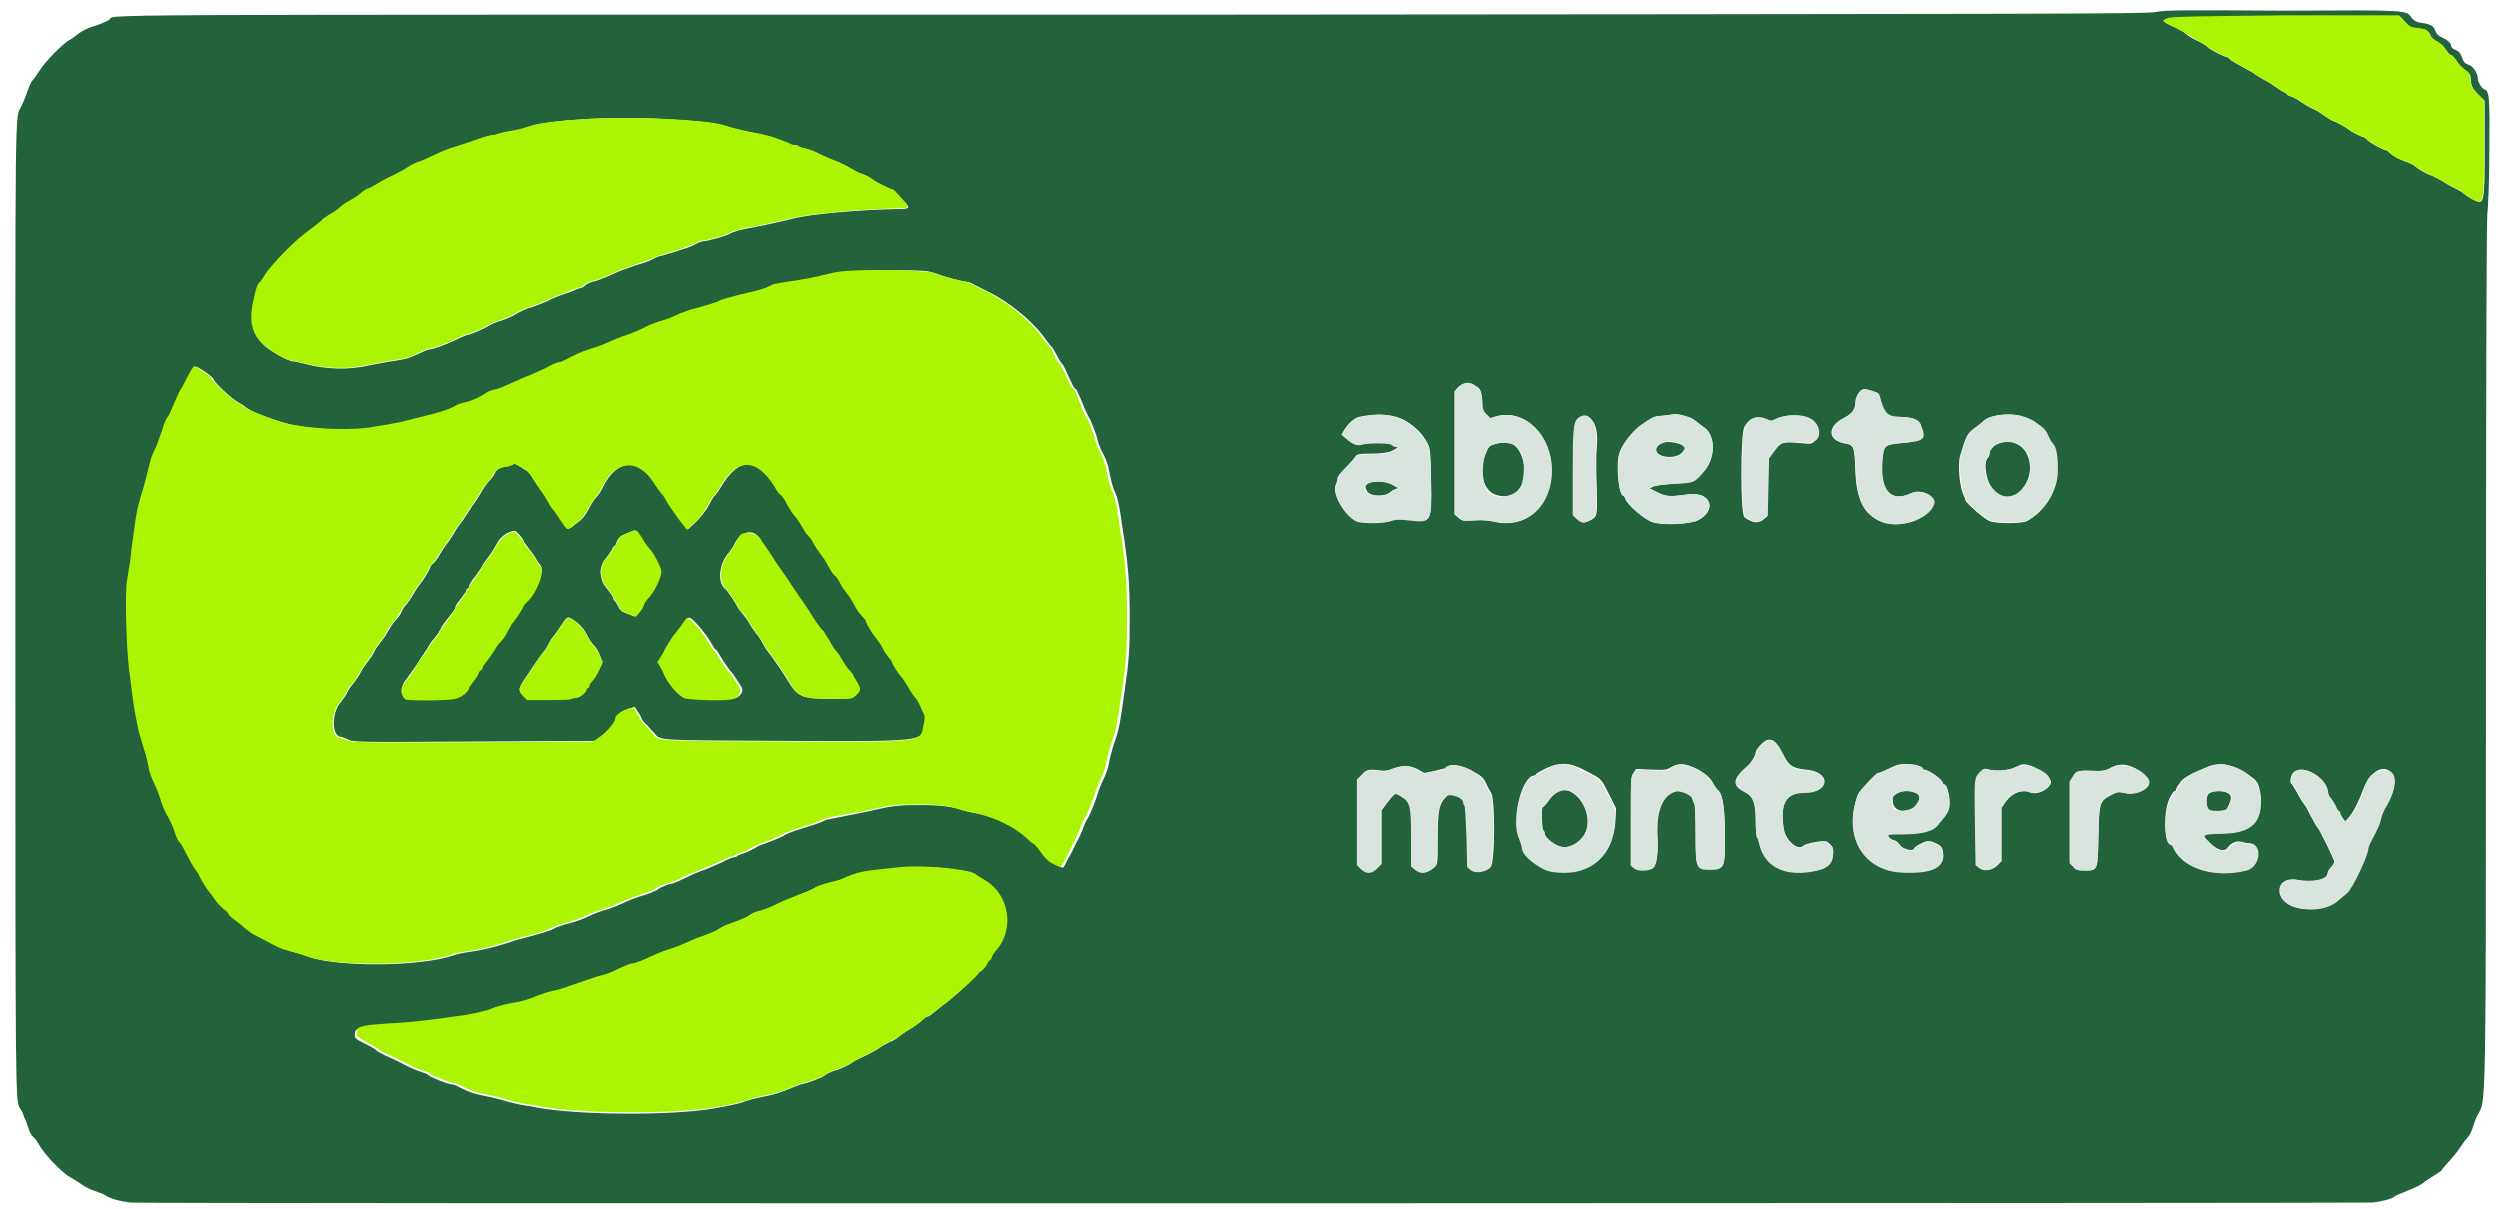
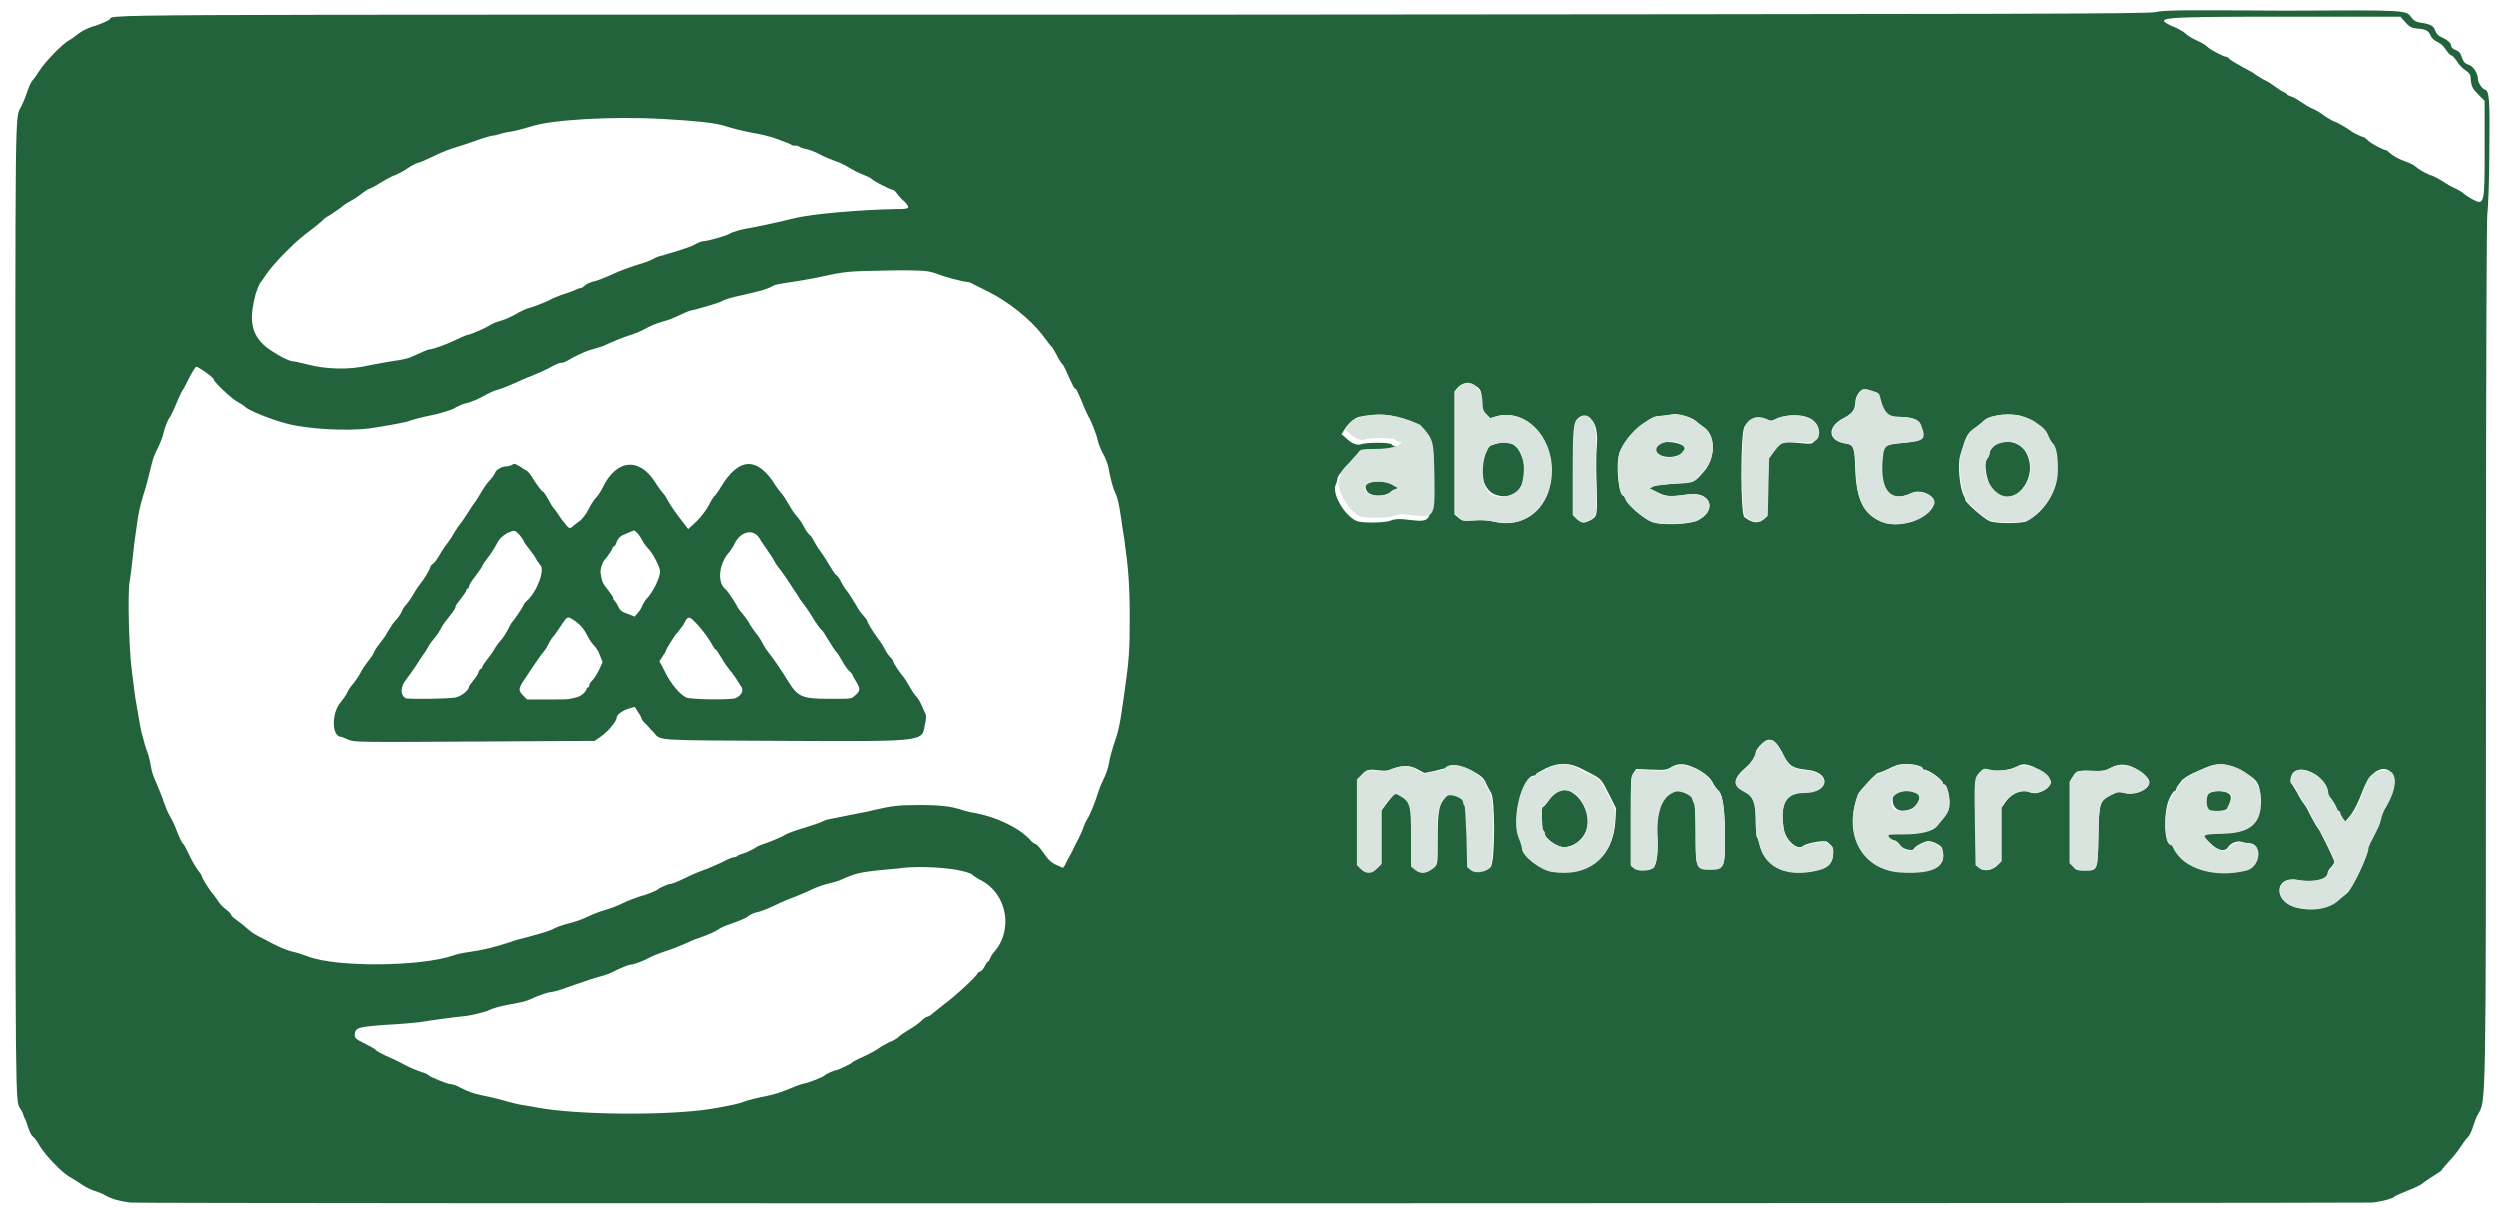
<svg xmlns="http://www.w3.org/2000/svg" version="1.1" id="svg" x="0px" y="0px" viewBox="0 0 374.2 181" style="enable-background:new 0 0 374.2 181;" xml:space="preserve">
  <style type="text/css">
	.st0{fill:#23633C;}
	.st1{fill:#DAE4DF;}
	.st2{fill:#ACF404;}
</style>
  <g id="svgg">
    <path id="path0" class="st0" d="M322.7,1.8c-1.4,0.3-17.2,0.3-150.1,0.4C3.4,2.2,17.9,2.1,16.3,3c-0.7,0.4-1.8,0.8-2.5,1   c-0.7,0.2-1.6,0.7-2,1s-1,0.8-1.4,1c-1,0.5-3.7,3.3-4.5,4.6c-0.4,0.6-0.8,1.2-1,1.4c-0.2,0.2-0.5,0.8-0.7,1.4   c-0.2,0.6-0.6,1.7-1,2.5c-1,2-0.9-2.8-0.9,74.9c0,75.2,0,73.9,0.7,75.1c0.3,0.4,0.5,0.9,0.5,1s0.1,0.3,0.2,0.5   c0.1,0.1,0.3,0.7,0.5,1.3c0.2,0.6,0.5,1.3,0.7,1.4c0.2,0.1,0.7,0.8,1.1,1.5c1,1.6,3.5,4.1,4.5,4.6c0.4,0.2,1.1,0.7,1.6,1   c0.4,0.3,1.3,0.8,1.9,1c0.6,0.2,1.5,0.5,1.9,0.8c0.9,0.5,2.1,0.8,3.6,1c1.3,0.2,333.8,0.1,335.5,0c1.3-0.1,3.2-0.6,3.4-0.9   c0.1-0.1,1-0.5,2-0.9c1.1-0.4,2-0.9,2.1-1c0.1-0.1,0.8-0.6,1.6-1.1c0.8-0.5,1.4-0.9,1.4-1s0.5-0.6,1-1.2c0.6-0.6,1.3-1.5,1.7-2.1   c0.4-0.6,0.9-1.3,1.2-1.6c0.3-0.3,0.6-1,0.8-1.7c0.2-0.6,0.5-1.4,0.7-1.7c1.2-2.2,1.2,0.4,1.2-69c0-44.5,0.1-64.8,0.2-65.7   c0.1-0.7,0.3-4.9,0.3-9.2c0.1-8.2,0-9.3-0.7-9.5c-0.4-0.1-1-1.1-1-1.5c0-0.9-0.7-2-1.4-2.2c-0.6-0.2-0.8-0.5-1-1.1   c-0.2-0.6-0.4-0.9-0.9-1.1c-0.4-0.1-0.7-0.4-0.7-0.6c0-0.4-0.5-0.9-1.4-1.3c-0.5-0.2-0.8-0.5-1-1c-0.2-0.7-0.7-1-2.2-1.2   c-0.6-0.1-1-0.3-1.3-0.7c-0.9-1.2-0.1-1.2-19.2-1.1C326.9,1.5,324.1,1.5,322.7,1.8 M360,3.3c0.7,0.8,1,0.9,2,1   c1.2,0.1,1.5,0.3,1.9,1.2c0.1,0.2,0.5,0.6,0.8,0.7c0.7,0.4,0.9,0.5,1.5,1.4c0.3,0.4,0.6,0.7,0.7,0.7c0.2,0,0.5,0.4,0.8,0.8   c0.3,0.5,0.8,1.1,1.3,1.4c0.6,0.4,0.8,0.7,0.8,1.2c0.1,1.3,0.3,1.6,1.2,2.5l0.9,0.9v7c0,8.6,0,8.7-1.9,7.7   c-0.5-0.3-1.1-0.7-1.2-0.8c-0.2-0.2-0.7-0.5-1.1-0.7c-0.5-0.2-1.4-0.7-2-1.1c-0.6-0.4-1.5-0.9-2-1c-0.9-0.4-1.6-0.8-2.2-1.3   c-0.2-0.2-0.8-0.5-1.4-0.7c-1.1-0.4-1.8-0.8-2.4-1.3c-0.2-0.2-0.5-0.4-0.5-0.4c-0.4,0-2.3-1-2.8-1.5c-0.3-0.3-0.6-0.5-0.7-0.5   c-0.2,0-1.6-0.7-1.7-0.8c-0.2-0.2-2.1-1.4-2.6-1.5c-0.3-0.1-0.9-0.5-1.4-0.8c-0.5-0.4-1.3-0.9-1.8-1.1c-0.5-0.2-1.3-0.7-1.9-1.1   c-0.5-0.4-1.2-0.7-1.5-0.8c-0.3-0.1-0.5-0.2-0.5-0.3c0-0.1-0.3-0.2-0.6-0.4c-0.3-0.1-0.8-0.5-1.1-0.7c-0.3-0.2-1.1-0.8-1.8-1.1   c-0.7-0.4-1.3-0.8-1.3-0.8c0-0.1-0.8-0.5-1.7-1c-0.9-0.5-1.8-1-2-1.2c-0.2-0.2-0.4-0.4-0.6-0.4c-0.3,0-2.5-1.1-2.8-1.5   c-0.2-0.2-0.8-0.6-1.5-0.9c-0.7-0.3-1.5-0.8-1.8-1.1s-1.2-0.8-2-1.1c-2.7-1.3-2.3-1.4,17.2-1.4l17,0L360,3.3 M99.1,17.8   c5.2,0.3,7.9,0.6,9.2,1c1.2,0.4,3.3,0.9,4.4,1.1c0.8,0.1,2.9,0.6,3.6,0.9c1.4,0.5,2.1,0.8,2.2,0.9c0.1,0.1,0.3,0.1,0.6,0.1   c0.3,0,0.5,0.1,0.6,0.2c0.1,0.1,0.5,0.2,0.9,0.3c0.5,0.1,1.4,0.4,2.1,0.8c0.7,0.4,1.8,0.8,2.3,1c0.6,0.2,1.5,0.6,2.1,1   c0.5,0.3,1.4,0.8,2,1c0.5,0.2,1.2,0.5,1.4,0.7c0.4,0.4,2.8,1.6,3.1,1.6c0.1,0,0.4,0.2,0.6,0.5c0.2,0.3,0.7,0.9,1.2,1.3   c0.9,1,0.8,1.1-1.4,1.1c-5.1,0.1-12.5,0.7-15.2,1.4c-3.7,0.9-5.4,1.2-6.4,1.4c-1.4,0.2-2.7,0.6-3.2,0.9c-0.5,0.3-3.3,1.1-3.9,1.1   c-0.2,0-0.8,0.2-1.3,0.5c-0.5,0.3-1.5,0.6-2.1,0.8s-1.5,0.5-2,0.6c-0.5,0.2-0.9,0.3-1,0.3c-0.1,0-0.7,0.2-1.2,0.5s-1.8,0.7-2.8,1   c-0.9,0.3-2.3,0.8-3.1,1.2c-1.6,0.7-2.3,1-3.2,1.2c-0.3,0.1-0.8,0.3-1,0.5c-0.2,0.2-0.5,0.4-0.6,0.4s-0.5,0.1-0.9,0.3   c-0.4,0.2-1.3,0.5-2.2,0.8c-0.8,0.3-1.5,0.6-1.6,0.7c-0.1,0.1-2.8,1.2-3.1,1.2c-0.2,0-1.5,0.6-2.3,1.1c-0.4,0.2-1.2,0.6-1.9,0.8   c-0.7,0.2-1.4,0.5-1.7,0.7c-0.6,0.4-2.9,1.4-3.2,1.4c-0.1,0-0.9,0.3-1.7,0.7c-1.4,0.7-3.6,1.5-4.1,1.5c-0.1,0-0.7,0.2-1.3,0.5   c-2,0.9-1.8,0.9-5.1,1.4c-1,0.2-2.2,0.4-2.7,0.5c-2.9,0.7-6.5,0.6-9.4-0.2c-0.8-0.2-1.7-0.4-1.9-0.4c-0.7,0-2.8-1.2-4-2.1   c-2.3-1.9-2.7-4-1.6-8.1c0.2-0.6,0.5-1.3,0.6-1.5c0.2-0.2,0.6-0.8,1-1.4c0.4-0.6,1.6-2,2.7-3.1c2-2,2.5-2.4,4.5-3.9   c0.6-0.5,1.1-0.9,1.2-1c0-0.1,0.5-0.5,1.1-0.8c0.6-0.4,1.3-0.9,1.6-1.1c0.3-0.3,0.9-0.7,1.3-0.9c0.4-0.2,1.2-0.7,1.7-1.1   c0.5-0.4,1.1-0.8,1.2-0.8c0.1,0,0.9-0.4,1.7-0.9c0.8-0.5,1.9-1.1,2.3-1.2c0.4-0.2,1.3-0.6,1.8-1c0.6-0.4,1.2-0.7,1.5-0.8   c0.7-0.2,1.1-0.4,2.8-1.2c0.8-0.4,2.1-0.9,2.8-1.1s2.2-0.7,3.3-1.1c1.1-0.4,2.2-0.7,2.4-0.7c0.2,0,0.6-0.1,0.9-0.2   c0.3-0.1,1-0.3,1.8-0.4c0.7-0.1,2-0.5,2.8-0.7C82.3,17.9,91.7,17.4,99.1,17.8 M138.8,40.6c0.6,0.1,1.2,0.3,1.5,0.4   c0.9,0.4,3.9,1.2,4.5,1.2c0.2,0,0.7,0.2,1,0.4c0.4,0.2,1.4,0.7,2.2,1.1c3,1.5,6.2,4.1,8,6.4c1.1,1.5,1.2,1.6,1.5,1.9   c0.1,0.1,0.4,0.7,0.7,1.2c0.2,0.5,0.6,1,0.7,1.2c0.2,0.1,0.5,0.7,0.8,1.4c0.9,2,1.1,2.4,1.3,2.4c0.1,0,0.4,0.7,0.8,1.6   c0.7,1.8,1.1,2.5,1.2,2.7c0.2,0.2,1.2,2.7,1.3,3.4c0.1,0.4,0.4,1.3,0.8,2c0.4,0.7,0.7,1.6,0.8,2c0.3,1.7,0.7,3.2,1,3.8   c0.4,0.8,0.6,1.8,0.9,3.8c0.1,0.7,0.3,2.2,0.5,3.3c0.6,4.3,0.8,6.8,0.8,11.7c0,4.9-0.1,6.3-0.8,11.2c-0.7,5-0.8,5.5-1.7,8.1   c-0.2,0.7-0.5,1.7-0.6,2.4c-0.1,0.7-0.5,1.8-0.9,2.6c-0.4,0.8-0.7,1.7-0.8,2c-0.2,0.8-1.1,3.1-1.5,3.7c-0.2,0.3-0.4,0.7-0.5,1   c-0.2,0.6-0.5,1.3-0.8,1.9c-0.1,0.2-0.6,1.1-1,2c-0.5,0.9-1,1.8-1.1,2.1l-0.3,0.4l-0.9-0.4c-0.9-0.4-1.3-0.8-2.2-2.1   c-0.5-0.7-0.9-1.1-1.1-1.1c-0.1,0-0.5-0.3-0.9-0.8c-1.7-1.7-4.9-3.2-8-3.8c-0.7-0.1-1.5-0.3-1.8-0.4c-1.7-0.6-3.4-0.8-6.5-0.8   c-3.2,0-4,0.1-6.7,0.7c-0.7,0.2-1.7,0.4-2.3,0.5c-3.5,0.7-4.5,0.9-5,1c-0.2,0.1-0.7,0.3-0.9,0.4c-0.2,0.1-1.4,0.5-2.4,0.8   c-2,0.6-2.9,1-3.1,1.2c-0.1,0.1-2.5,1.1-3.2,1.3c-0.3,0.1-0.8,0.3-1.2,0.6c-0.4,0.2-1.1,0.6-1.5,0.7c-0.4,0.1-0.9,0.3-1,0.4   c-0.1,0.1-0.3,0.2-0.5,0.2c-0.2,0-1,0.3-1.9,0.8c-0.9,0.4-2,0.9-2.6,1.1c-0.6,0.2-1.8,0.7-2.8,1.2c-1,0.5-2,0.9-2.2,0.9   c-0.4,0-1.7,0.6-1.9,0.8c-0.2,0.2-1.6,0.8-2.8,1.1c-0.6,0.2-1.7,0.6-2.5,1c-0.8,0.4-1.9,0.8-2.6,1c-0.7,0.2-1.8,0.6-2.6,1   c-0.8,0.4-2,0.8-2.8,1c-0.8,0.2-1.7,0.5-2.1,0.7c-0.9,0.5-2.1,0.8-3.9,1.3c-0.8,0.2-2,0.5-2.8,0.8c-2.4,0.8-4.1,1.2-6.2,1.5   c-0.8,0.1-1.8,0.3-2.3,0.5c-4.9,1.7-17.4,1.8-21.7,0.2c-0.8-0.3-2-0.7-2.6-0.8c-1-0.3-1.6-0.5-4.4-2c-1.2-0.6-1.2-0.6-2.3-1.5   c-0.4-0.4-1.1-0.9-1.5-1.2c-0.4-0.3-0.8-0.6-0.8-0.8c-0.1-0.2-0.4-0.5-0.8-0.8c-0.4-0.3-1-0.9-1.2-1.3c-0.3-0.4-0.6-0.9-0.8-1.1   c-0.4-0.4-1.6-2.3-1.6-2.6c0-0.1-0.3-0.5-0.6-0.9c-0.3-0.4-0.9-1.4-1.3-2.3c-0.4-0.8-0.8-1.6-0.9-1.6c-0.2-0.2-0.5-0.8-1-2.1   c-0.2-0.6-0.7-1.6-1-2.1c-0.3-0.5-0.7-1.5-0.9-2.1c-0.2-0.7-0.7-1.8-1-2.6c-0.4-0.8-0.7-1.7-0.8-2.1c-0.2-1.2-0.5-2.5-0.7-2.9   c-0.2-0.4-0.3-1-0.8-2.7c-0.2-0.8-0.7-3.8-1-5.6c-0.1-0.7-0.3-2.5-0.5-4c-0.4-3.2-0.6-11.4-0.3-13c0.1-0.6,0.3-2,0.4-3.1   c0.2-2,0.4-3.5,0.8-6.2c0.2-1.5,0.6-2.9,1.2-4.8c0.2-0.7,0.5-1.9,0.7-2.7c0.4-1.6,0.4-1.8,1.2-3.4c0.3-0.6,0.7-1.6,0.8-2.2   c0.3-1.1,0.7-2,0.9-2.2c0.1-0.1,0.5-0.9,1-2.1c0.5-1.2,0.9-2,1-2.1c0.1-0.1,0.3-0.5,0.5-0.9c0.6-1.2,1.3-2.5,1.5-2.5   c0.3,0,2.6,1.6,2.6,1.9c0,0.4,2.9,3.1,3.8,3.5c0.4,0.2,0.8,0.5,0.9,0.6c0.3,0.4,3.5,1.8,6.2,2.5c2.9,0.8,9,1.2,12.6,0.7   c2-0.3,4.8-0.8,5.5-1c0.8-0.3,1.9-0.6,4.3-1.1c1.2-0.3,2.5-0.7,2.9-1c0.4-0.2,1-0.5,1.4-0.6c1-0.2,2.3-0.8,3.3-1.4   c0.4-0.2,1-0.5,1.4-0.6c0.4-0.1,1.5-0.5,2.4-0.9c0.9-0.4,2.2-1,2.8-1.2c1.2-0.5,2.4-1,3.4-1.6c0.4-0.2,0.9-0.4,1.1-0.4   c0.4,0,0.4,0,1.8-0.8c1.4-0.7,2-1,3.2-1.3c0.7-0.2,1.3-0.4,1.5-0.5c1.3-0.6,2.7-1.2,3.7-1.5c0.7-0.2,1.7-0.6,2.4-1   c0.7-0.4,1.7-0.8,2.4-1c1.3-0.4,1.4-0.4,3.1-1.2c0.6-0.3,1.4-0.6,1.7-0.6c0.8-0.2,4-1.1,4.2-1.3c0.3-0.2,1.5-0.6,3-0.9   c3.1-0.7,3.8-0.9,4.9-1.5c0.2-0.1,0.8-0.2,1.4-0.3c1.4-0.2,3.9-0.6,5.7-1c3.7-0.8,4-0.8,9.5-0.9C135.5,40.4,138.2,40.5,138.8,40.6    M220.7,57.7c0.9,0.4,1.1,0.8,1.1,2.4c0,1.1,0.1,1.4,0.6,1.9l0.6,0.6l1-0.3c4.2-1.1,8.2,2.8,8.2,8.1c0,5.4-3.8,8.8-8.5,7.7   c-0.9-0.2-1.9-0.3-3.1-0.2c-1.6,0.1-1.7,0.1-2.3-0.4l-0.6-0.5v-9.2v-9.2l0.5-0.6C218.9,57.3,219.6,57.2,220.7,57.7 M280.1,58.5   c1.2,0.4,1,0.2,1.4,1.6c0.4,1.7,1.1,2.3,2.7,2.3c1.9,0,2.9,0.4,3.2,1.1c0.8,2.2,0.6,2.5-2.6,2.8c-2.8,0.2-2.9,0.3-3.1,2.5   c-0.4,4.7,1.2,6.5,4.4,5c1.5-0.7,3.8,0.5,3.3,1.7c-0.8,2.2-5.2,3.7-7.8,2.6c-2.6-1.1-3.7-3.2-3.9-7.6c-0.1-3.5-0.2-3.9-1.4-4.1   c-2.8-0.4-2.9-2.6-0.2-3.9c1.1-0.6,1.6-1.2,1.6-2.3c0-0.8,0.7-1.9,1.2-1.9C279.1,58.2,279.6,58.3,280.1,58.5 M210.4,63   c1.6,1,2.5,1.9,3.3,3.4c0.4,0.8,0.4,1.2,0.5,5.5c0.1,6.3,0.1,6.3-3.4,5.9c-1.5-0.2-2-0.1-2.6,0.1c-0.9,0.4-4.3,0.4-5.1,0.1   c-1.9-0.8-3.9-4.3-3.1-5.6c0.1-0.2,0.2-0.6,0.2-0.8c0-0.3,0.5-0.9,1.3-1.7c0.7-0.7,1.3-1.4,1.4-1.6c0.2-0.3,0.5-0.4,2.2-0.4   c1.4,0,2.3-0.1,3-0.3c1-0.4,1.4-0.8,0.8-0.8c-0.2,0-0.5-0.1-0.6-0.3c-0.3-0.3-3.8-0.3-4.6,0c-0.6,0.2-1.4-0.1-2.3-1l-0.6-0.5   l0.5-0.8c0.6-0.9,1.4-1.6,2.1-1.8C206.2,61.8,208.7,62,210.4,63 M251.9,62.2c0.9,0.2,1.4,0.4,1.9,0.8c0.4,0.3,1,0.8,1.3,1   c1.7,1.2,1.7,4.5,0,6.5c-1.5,1.7-1.5,1.7-4.4,1.9c-1.4,0.1-2.9,0.2-3.2,0.4l-0.6,0.3l1.2,0.6c1.3,0.6,1.7,0.7,4.6,0.3   c3.4-0.5,4.4,2.4,1.4,3.9c-1.2,0.6-5.6,0.8-6.9,0.2c-1.2-0.5-3.6-2.6-3.9-3.4c-0.1-0.2-0.2-0.5-0.3-0.5c-0.7,0-1.2-4.6-0.6-6.4   c0.4-1.3,2-3.3,3.4-4.3c1.8-1.2,1.7-1.2,3.3-1.3c0.8-0.1,1.5-0.2,1.5-0.2C250.6,62,251.2,62.1,251.9,62.2 M270.8,62.6   c1.3,0.6,1.8,2.4,0.9,3.3c-0.5,0.6-0.5,0.6-2.5,0.4c-2.5-0.2-2.6-0.1-3.7,1.3l-0.8,1.1l-0.1,4.3l-0.1,4.3l-0.6,0.5   c-0.8,0.6-1.6,0.5-2.8-0.4c-0.6-0.5-0.6-12.4,0-13.5c0.7-1.3,1.8-1.6,3.2-1.1c0.7,0.3,0.8,0.3,1.4,0C267.1,62,269.5,62,270.8,62.6    M302.2,62.2c0.9,0.2,2.4,1,3.5,2c0.2,0.2,0.6,0.7,0.8,1.1c0.2,0.4,0.5,1,0.7,1.2c0.6,0.6,0.8,2.4,0.7,4.6c-0.2,2.8-2,5.5-4.5,6.9   c-0.7,0.4-4.7,0.4-5.6,0c-0.8-0.3-3.6-2.8-3.6-3.1c0-0.1-0.1-0.4-0.2-0.6c-0.7-1.2-1-4.8-0.6-6.1c0.9-3,1-3.3,2.3-4.2   c0.3-0.2,0.7-0.6,0.9-0.7C297.6,62.2,300,61.8,302.2,62.2 M238.1,62.7c0.8,0.7,1.1,2.1,0.9,4.3c-0.1,1-0.1,3.7,0,5.9   c0.1,4.4,0.1,4.4-1,5c-0.9,0.4-1.2,0.4-1.9-0.2l-0.6-0.6l0-6.2c0-3.4,0.1-6.6,0.2-7.1C235.9,62.3,237.1,61.8,238.1,62.7    M223.7,66.5c-0.9,0.3-0.8,0.2-1.2,1.1c-1.3,2.7-0.6,5.9,1.5,6.5c2.9,0.9,4.9-1.7,4-5.1C227.3,66.5,226,65.7,223.7,66.5    M248.6,66.3c-1.6,0.6-0.8,2.1,1.3,2.1c1.2,0,2.3-0.6,2.3-1.3C252.2,66.4,249.7,65.9,248.6,66.3 M298.4,66.8   c-0.3,0.3-0.6,0.8-0.6,1c0,0.2-0.1,0.5-0.3,0.7c-0.7,0.9-0.1,4,1,5.1c2.7,2.7,6.7-1.8,4.9-5.6C302.6,66.1,299.7,65.4,298.4,66.8    M76.6,69.6c-0.2,0.1-0.5,0.2-0.8,0.2c-0.6,0-1.6,0.5-1.7,1c-0.1,0.2-0.4,0.7-0.8,1.1c-0.4,0.4-1,1.3-1.4,2   c-0.4,0.7-0.8,1.3-0.9,1.4c-0.1,0.1-0.5,0.7-1,1.5c-0.5,0.8-1,1.5-1.1,1.6c-0.1,0.1-0.6,0.8-1,1.5c-0.4,0.7-0.9,1.4-1,1.5   c-0.1,0.1-0.6,0.8-1,1.5c-0.4,0.7-0.9,1.4-1.1,1.5c-0.2,0.1-0.4,0.4-0.4,0.5c0,0.3-1.2,2.2-1.5,2.5c-0.1,0.1-0.6,0.8-1,1.5   c-0.4,0.7-0.9,1.4-1,1.5c-0.1,0.1-0.5,0.5-0.7,1c-0.2,0.5-0.7,1.2-1.1,1.6c-0.4,0.4-0.8,1.2-1.1,1.6c-0.2,0.5-0.7,1.1-1,1.5   c-0.3,0.4-0.8,1-1,1.5c-0.2,0.5-0.7,1.1-1,1.5c-0.3,0.4-0.8,1.1-1.1,1.7c-0.3,0.6-0.8,1.2-1,1.5c-0.3,0.3-0.7,0.9-0.9,1.3   c-0.2,0.5-0.7,1.1-1,1.5c-1.4,1.6-1.4,5.2,0.1,5.2c0.1,0,0.5,0.2,1,0.4c0.9,0.4,1.2,0.4,18.9,0.3l18-0.1l1-0.7   c0.9-0.6,2.3-2.2,2.3-2.8c0-0.4,0.8-1,1.7-1.3l1-0.3l0.5,0.8c0.3,0.4,0.5,0.8,0.5,0.9s0.3,0.6,0.8,1c0.4,0.5,0.9,1,1.1,1.2   c1,1.2,0.1,1.1,19.4,1.2c21.1,0.1,20.7,0.1,21.1-2.3c0.1-0.4,0.2-0.9,0.2-1.1c0-0.2,0-0.5-0.1-0.7s-0.4-0.8-0.6-1.3   c-0.2-0.5-0.6-1.1-0.8-1.3c-0.2-0.2-0.7-0.9-1-1.5c-0.4-0.7-0.8-1.3-0.9-1.4c-0.3-0.3-1.5-2-1.5-2.3c0-0.1-0.2-0.4-0.5-0.7   c-0.3-0.3-0.6-0.8-0.8-1.2c-0.4-0.8-0.5-0.8-1.1-1.7c-0.7-0.9-1.5-2.3-1.5-2.5c0-0.1-0.3-0.4-0.6-0.8c-0.3-0.3-0.8-1-1.1-1.6   c-0.3-0.5-0.8-1.3-1-1.6c-0.7-0.9-0.7-0.9-1.2-1.8c-0.2-0.4-0.5-0.9-0.7-1c-0.2-0.1-0.6-0.8-1-1.4c-0.4-0.7-0.9-1.5-1.2-1.9   c-0.3-0.4-0.8-1.1-1.1-1.7c-0.3-0.6-0.6-1-0.8-1.1c-0.1-0.1-0.5-0.6-0.8-1.2c-0.3-0.6-0.8-1.3-1.1-1.6c-0.3-0.3-0.8-1.1-1.2-1.8   c-0.4-0.7-0.8-1.3-0.9-1.4c-0.1-0.1-0.6-0.7-1-1.3c-2.7-4.4-5.5-4.3-8.2,0.2c-0.4,0.7-0.9,1.3-0.9,1.3c-0.1,0-0.5,0.6-0.9,1.4   c-0.4,0.8-1.3,1.9-1.9,2.5l-1.2,1.1l-1.3-1.7c-0.7-0.9-1.5-2.1-1.7-2.5c-0.2-0.4-0.5-0.9-0.7-1.1c-0.2-0.2-0.8-1-1.3-1.8   c-2.4-3.7-5.8-3.3-7.8,0.9c-0.2,0.4-0.6,1.1-1,1.5c-0.4,0.4-0.9,1.3-1.2,1.9c-0.4,0.7-0.9,1.4-1.4,1.7c-0.4,0.3-0.9,0.7-1,0.8   c-0.4,0.3-0.5,0.2-1.5-1.1c-0.5-0.7-1-1.5-1.2-1.7c-0.2-0.2-0.5-0.7-0.7-1.1c-0.2-0.4-0.6-1-0.8-1.3C81,73.5,80.5,72.7,80,72   c-0.4-0.7-0.9-1.4-1.1-1.5c-0.2-0.1-0.7-0.4-1.1-0.7C76.9,69.3,77,69.4,76.6,69.6 M205.8,72.1c-1.3,0.1-1.7,0.6-1.2,1.4   c0.5,0.9,2.9,0.9,3.7,0c0.1-0.1,0.3-0.2,0.6-0.3l0.5-0.2l-0.7-0.4C207.8,72.2,207.1,72,205.8,72.1 M77.8,80.1   c0.3,0.4,0.6,0.8,0.6,0.9s0.3,0.5,0.6,0.9c0.3,0.4,0.8,1,1.1,1.5c0.2,0.4,0.6,1,0.8,1.2c0.7,0.8-0.6,4.1-2.1,5.4   c-0.2,0.2-0.4,0.4-0.4,0.5c0,0.2-1.5,2.4-1.8,2.7c-0.1,0.1-0.3,0.5-0.6,1.1c-0.3,0.5-0.7,1.2-1,1.5c-0.3,0.3-0.7,0.9-0.9,1.2   c-0.2,0.4-0.7,1.1-1.1,1.6c-0.4,0.5-0.8,1.1-0.8,1.2s-0.1,0.3-0.2,0.3s-0.3,0.2-0.4,0.6c-0.1,0.3-0.5,0.9-0.8,1.2   c-0.3,0.4-0.6,0.8-0.6,0.9c0,0.5-1.1,1.4-2,1.6c-0.9,0.2-7.1,0.3-7.5,0.1c-0.8-0.5-0.8-1.7,0.1-2.8c0.3-0.4,0.9-1.2,1.3-1.8   c0.4-0.6,0.9-1.4,1.1-1.7c0.2-0.3,0.6-0.8,0.8-1.2c0.2-0.4,0.6-1,0.9-1.3c0.7-0.9,0.7-0.9,1.2-1.8c0.2-0.4,0.8-1.2,1.3-1.8   c0.5-0.6,0.8-1.1,0.8-1.3s0.4-0.7,0.8-1.2c0.4-0.5,0.8-1.1,0.8-1.2c0-0.1,0.1-0.3,0.2-0.3s0.2-0.1,0.2-0.3c0-0.2,0.4-0.9,1-1.6   c0.5-0.7,1-1.4,1-1.5c0-0.1,0.4-0.7,0.8-1.2c0.4-0.5,1-1.4,1.3-2c0.4-0.8,0.8-1.2,1.6-1.7C77.1,79.3,77,79.3,77.8,80.1 M95.4,79.8   c0.2,0.2,0.6,0.8,0.8,1.2c0.2,0.4,0.6,0.9,0.8,1.1c0.6,0.5,1.8,2.8,1.8,3.4c0,1-1.1,3.2-2,4.1c-0.2,0.2-0.4,0.6-0.6,0.9   c-0.1,0.3-0.4,0.9-0.7,1.2l-0.5,0.6L94,91.9c-0.9-0.3-1.2-0.5-1.5-1.2c-0.2-0.4-0.5-0.8-0.6-0.9c-0.1,0-0.1-0.2-0.1-0.3   c0-0.1-0.4-0.7-0.8-1.2c-0.8-1-0.9-1.2-1.1-2.5c-0.1-0.6,0.3-1.7,0.6-2c0.3-0.3,1.2-1.6,1.2-1.8c0-0.1,0.1-0.2,0.2-0.2   s0.3-0.3,0.4-0.7c0.2-0.5,0.5-0.8,0.9-1c1-0.4,1.6-0.7,1.7-0.7C95,79.4,95.2,79.6,95.4,79.8 M113.7,80.6c0.2,0.4,0.8,1.2,1.2,1.8   c0.4,0.6,0.9,1.3,0.9,1.4c0.1,0.2,0.5,0.9,1.1,1.6c0.5,0.7,1.2,1.7,1.5,2.2s0.8,1.2,1,1.5c0.2,0.4,0.7,1.1,1.1,1.6   c0.4,0.5,1,1.5,1.5,2.3c0.5,0.7,0.9,1.3,1,1.3c0.1,0,0.5,0.7,1,1.5c0.5,0.8,1,1.6,1.1,1.7c0.2,0.1,0.6,0.8,1,1.5   c0.4,0.7,0.9,1.4,1.1,1.5c0.2,0.2,0.4,0.4,0.4,0.5c0,0.1,0.3,0.6,0.6,1.1c0.6,1,0.6,1.3-0.2,2c-0.6,0.5-0.2,0.5-3.9,0.5   c-4,0-4.7-0.3-6.1-2.6c-1.1-1.8-2.1-3.2-2.7-4c-0.3-0.4-0.7-0.9-0.8-1.1c-0.5-0.9-0.8-1.5-1.4-2.2c-0.3-0.4-0.8-1.1-1-1.5   c-0.2-0.4-0.7-1-1-1.4c-0.4-0.4-0.6-0.8-0.7-0.9c0-0.2-1.5-2.5-1.8-2.7c-1.3-1-1-3.9,0.6-5.6c0.2-0.3,0.6-0.8,0.8-1.3   C110.9,79.5,112.8,79.1,113.7,80.6 M86,92.9c1,0.7,1.5,1.4,2,2.4c0.2,0.4,0.6,1,0.9,1.3c0.3,0.3,0.7,0.9,0.9,1.5l0.4,1l-0.5,1.1   c-0.3,0.6-0.7,1.3-1,1.6c-0.3,0.3-0.5,0.6-0.5,0.8c0,0.2-0.1,0.3-0.2,0.3s-0.2,0.1-0.2,0.2c0,0.4-0.9,1.2-1.6,1.3   c-0.4,0.1-0.8,0.2-0.9,0.2c-0.1,0.1-1.6,0.1-3.3,0.1l-3.1,0l-0.6-0.6c-0.7-0.7-0.7-1,0-2.1c0.3-0.4,0.9-1.4,1.4-2.1   c0.8-1.2,1.3-1.9,1.8-2.5c0.1-0.1,0.4-0.6,0.6-1c0.2-0.4,0.5-0.9,0.7-1.1c0.2-0.2,0.6-0.8,1-1.4C85,92.1,84.9,92.2,86,92.9    M104.5,93.6c0.6,0.7,1.4,1.7,1.8,2.4c0.4,0.7,0.7,1.2,0.8,1.2c0.1,0,0.5,0.6,0.9,1.3c0.4,0.7,1,1.5,1.3,1.9   c0.3,0.3,0.7,0.9,0.9,1.2c0.2,0.3,0.5,0.8,0.7,1.1c0.5,0.6,0.1,1.4-0.8,1.8c-0.8,0.3-6.8,0.2-7.4-0.1c-1-0.5-2.3-2.1-3.1-3.7   c-0.1-0.2-0.3-0.6-0.5-1l-0.4-0.7l0.5-0.8c0.3-0.4,0.5-0.8,0.5-0.9c0-0.1,1.4-2.4,1.6-2.5c0.1-0.1,0.5-0.6,1-1.3   C103,92.1,103.1,92.1,104.5,93.6 M266.8,112.7c0.9,1.9,1.5,2.3,3.5,2.5c3.8,0.3,3.7,3.4-0.2,3.4c-2.8,0-3.7,1.6-3.1,5.5   c0.3,1.7,2.1,3.3,2.9,2.5c0.5-0.4,3.2-0.9,3.6-0.6c0.8,0.7,0.9,0.8,0.9,1.4c0,1.9-0.8,2.6-3.3,3c-4.2,0.7-7.1-0.9-7.8-4.3   c-0.1-0.4-0.2-0.7-0.3-0.8c-0.1-0.1-0.2-1.2-0.2-2.5c0-2.7-0.4-3.6-1.6-4.3c-1.9-1-1.9-1.9,0.3-3.8c0.6-0.5,1.3-1.6,1.3-2.1   c0-0.4,1-1.5,1.6-1.8C265.3,110.5,265.9,111,266.8,112.7 M220.2,115.3c1.5,0.8,1.9,1.1,2.3,2.1c0.2,0.4,0.5,1,0.7,1.3   c0.6,0.9,0.6,10.5-0.1,11.1c-0.7,0.7-2.3,0.8-2.9,0.3l-0.5-0.4l-0.1-4.5c0-2.5-0.1-4.6-0.3-4.7c-0.1-0.1-0.2-0.3-0.2-0.5   c0-0.7-2-1.4-2.5-0.9c-1.2,1.2-1.4,2.1-1.4,6.3c0,3.9,0,3.9-0.5,4.4c-1.1,0.9-1.9,1-2.8,0.3l-0.6-0.5v-4.2c0-5.1-0.1-5.5-1.9-6.5   c-0.5-0.3-0.7-0.1-1.8,1.3l-0.8,1.1v4v4l-0.6,0.6c-0.8,0.8-1.6,0.8-2.4,0.1l-0.6-0.6l0-6.4l0-6.4l0.7-0.7c0.7-0.7,0.9-0.8,2.5-0.6   c0.8,0.1,1.3,0.1,1.9-0.2c1.7-0.6,2.6-0.6,3.8,0l1.1,0.6l1.5-0.3c0.8-0.2,1.5-0.4,1.6-0.4C216.8,114.3,218.3,114.4,220.2,115.3    M236.8,115.1c3.1,1.6,2.7,1.2,4.1,3.9l1,2l-0.1,1.8c-0.3,5.5-4,8.5-9.5,7.5c-1.8-0.3-4.4-2.4-4.4-3.5c0-0.2-0.2-0.9-0.5-1.6   c-1.1-2.7,0.5-9.1,2.2-9.1c0.1,0,0.3-0.1,0.3-0.2c0-0.1,0.7-0.5,1.5-0.9C233.3,114.1,234.9,114.1,236.8,115.1 M253.9,115.1   c1.6,0.9,2,1.2,2.5,2.1c0.2,0.4,0.6,1,0.9,1.2c0.6,0.7,0.9,2.9,0.9,7.2c0,4.2-0.1,4.5-2.2,4.5c-2.2,0-2.2-0.1-2.2-5.4   c0-2.4-0.1-4.4-0.2-4.5c-0.1-0.1-0.2-0.4-0.3-0.7c-0.1-0.6-1.7-1.4-2.5-1.1c-2.1,0.7-3,3-2.7,7c0.1,2.1-0.1,3.9-0.6,4.4   c-0.5,0.5-2.4,0.6-2.9,0.1l-0.5-0.4l0-6.6c0-6.4,0-6.6,0.4-7.2l0.4-0.6l2.3,0.1c2.2,0.1,2.3,0,3-0.4   C251.2,114.2,252.3,114.2,253.9,115.1 M287.1,114.6c0.4,0.1,0.7,0.3,0.7,0.4s0.1,0.2,0.2,0.2c0.7,0,2.8,1.5,2.8,2   c0,0.1,0.1,0.2,0.2,0.2c0.4,0,0.8,1.5,0.8,2.6c0,1.3-0.1,1.5-1.8,3.5c-0.7,0.9-2.6,1.3-5.2,1.3c-1,0-2,0-2.1,0.1   c-0.3,0.2,0.3,0.8,0.9,0.9c0.2,0,0.6,0.4,0.8,0.7c0.4,0.6,1.9,1,2.1,0.5c0.1-0.3,1.4-1,2-1.1c0.6-0.1,2.1,0.6,2.2,1.1   c0.8,2.7-1.2,3.8-6.3,3.5c-5.7-0.4-8.5-5.6-6.3-11.6c0.2-0.5,2.7-3.2,3-3.2c0.1,0,0.7-0.2,1.3-0.5c0.6-0.3,1.3-0.6,1.6-0.7   C284.7,114.3,286.3,114.3,287.1,114.6 M304.2,114.7c0.8,0.3,2.8,1.9,2.8,2.3c0,1-2,2.1-3.1,1.6c-1.2-0.5-2.7,0.1-3.6,1.3l-0.7,1   l0,4l0,4l-0.6,0.6c-0.8,0.8-2,1-2.7,0.4l-0.5-0.4l-0.1-6.2c-0.1-6.9-0.1-6.8,0.7-7.7c0.5-0.6,0.6-0.6,1.4-0.4c1,0.3,3.1,0.1,4-0.4   C302.6,114.3,303.1,114.3,304.2,114.7 M320.2,115.4c1.5,1,1.8,1.6,1.3,2.3c-0.6,0.8-2.3,1.3-3.5,1c-0.9-0.2-1-0.2-2,0.3   c-1.7,0.9-1.8,1.1-1.9,6.1c-0.1,5.2-0.1,5.2-2,5.2c-1.2,0-1.4-0.1-1.8-0.6l-0.5-0.5V123V117l0.5-0.8c0.5-0.9,0.7-0.9,3.7-0.8   c0.9,0,1.3-0.1,2-0.5C317.3,114.2,318.7,114.3,320.2,115.4 M335.3,115.3c2.4,1.2,2.9,1.8,3,3.7c0.3,4-1.3,5.7-5.7,5.7   c-3.2,0.1-3.2,0.1-1.9,1.4c1.2,1.2,2.3,1.5,2.8,0.7c0.4-0.6,1.3-1,2-0.8c0.3,0.1,0.8,0.2,1.1,0.2c2,0,1.7,3.4-0.4,4   c-4.6,1.2-9.5-0.2-10.9-3.3c-0.1-0.3-0.3-0.5-0.4-0.5c-1,0-1.1-4.9-0.2-6.8c0.3-0.7,0.7-1.2,0.8-1.2c0.1,0,0.2-0.1,0.2-0.2   c0-0.1,0.1-0.3,0.2-0.5c0.1-0.1,0.4-0.5,0.6-0.8c0.2-0.3,1-0.8,1.6-1.1C332,114,332.6,114,335.3,115.3 M358.1,115.9   c0.6,0.9,0.2,2.7-1,4.8c-0.4,0.6-0.7,1.5-0.8,1.9c-0.1,0.8-0.3,1.1-1.4,3.2c-0.3,0.6-0.5,1.1-0.5,1.2c0,1-2.4,6.1-3.2,6.7   c-0.3,0.3-0.9,0.7-1.3,1.1c-1.4,1.2-4.1,1.6-6.4,1c-3.3-1-3-4.7,0.3-4.1c2.4,0.5,4.6,0,4.6-1.1c0-0.1,0.2-0.5,0.5-0.8   c0.3-0.3,0.5-0.7,0.5-0.8c0-0.3-2.2-4.8-2.5-5.1c-0.2-0.2-0.6-1-1-1.7c-0.4-0.8-0.8-1.6-1-1.8c-0.2-0.2-0.7-1-1.1-1.8   c-0.4-0.7-0.8-1.3-0.8-1.3c-0.3,0-0.2-1.1,0.2-1.6c1.3-1.5,5.2,0.7,5.2,3c0,0.2,0.2,0.6,0.5,0.9c0.3,0.3,0.6,0.8,0.7,1.2   c0.1,0.3,0.3,0.6,0.4,0.6c0.1,0,0.2,0.1,0.2,0.3c0,0.1,0.2,0.5,0.4,0.8l0.4,0.5l0.6-0.7c0.7-0.8,1.4-2.2,2.1-4.1   C354.8,115.3,357,114.2,358.1,115.9 M232.6,118.9c-0.3,0.2-0.7,0.8-1,1.2c-0.3,0.4-0.6,0.7-0.7,0.7c-0.2,0-0.2,3.4,0.1,3.5   c0.1,0.1,0.2,0.3,0.2,0.4c0,0.8,1.8,2.1,2.9,2.1c1.4,0,2.8-1.1,3.3-2.4C238.6,120.9,234.9,116.6,232.6,118.9 M283.9,118.7   c-0.6,0.3-0.6,0.4-0.6,1.1c0,2.3,3.5,2,4-0.3C287.5,118.5,285.4,118,283.9,118.7 M330.6,118.8c-0.5,0.4-0.5,2.1,0,2.5   c0.5,0.3,2.5,0.2,2.7-0.2c0.7-1.3,0.8-2,0.3-2.3C333,118.3,331.2,118.3,330.6,118.8 M143.2,130.2c1.1,0.2,2.1,0.5,2.3,0.7   c0.2,0.2,0.8,0.6,1.4,0.9c3.9,2.1,4.8,7.5,1.8,10.8c-0.2,0.2-0.4,0.6-0.5,0.8c-0.1,0.3-0.2,0.5-0.3,0.5c-0.1,0-0.3,0.3-0.5,0.7   c-0.2,0.4-0.5,0.8-0.7,0.8c-0.2,0.1-0.4,0.2-0.4,0.3c0,0.3-3.3,3.4-5.1,4.7c-0.4,0.3-1.1,0.9-1.5,1.2c-0.4,0.4-0.8,0.6-1,0.6   c-0.1,0-0.5,0.3-0.8,0.6c-0.3,0.3-1.1,0.9-1.8,1.3c-0.7,0.4-1.4,0.9-1.6,1.1c-0.2,0.2-0.8,0.6-1.4,0.8c-0.5,0.3-1.2,0.6-1.4,0.8   c-0.4,0.3-1.4,0.9-3.2,1.7c-0.4,0.2-0.8,0.4-0.9,0.5c-0.1,0.2-2.2,1.2-2.5,1.2c-0.2,0-1.6,0.6-1.7,0.8c-0.2,0.2-2.1,1-3.1,1.2   c-0.5,0.1-1.5,0.5-2.2,0.8s-2.1,0.8-3.1,1c-2,0.4-3.2,0.7-3.9,1c-0.5,0.2-2.8,0.7-4.8,1c-6.4,1-19.8,0.9-25.8-0.2   c-0.5-0.1-1.6-0.3-2.3-0.4c-0.7-0.1-1.7-0.4-2.2-0.5c-0.9-0.3-2.6-0.7-4.1-1c-0.9-0.2-1.6-0.4-3-1.1c-0.5-0.3-1.1-0.5-1.3-0.5   c-0.3,0-1.3-0.3-2.8-1c-0.3-0.1-0.6-0.3-0.7-0.4c-0.1-0.1-0.5-0.3-0.9-0.4c-0.9-0.3-1.6-0.6-2.4-1c-0.4-0.2-1.3-0.7-2-1   c-1.8-0.8-2.5-1.2-2.6-1.4c-0.1-0.1-0.8-0.5-1.6-0.9c-1.4-0.7-1.5-0.8-1.5-1.4c0.1-1,0.6-1.1,4.6-1.4c2-0.1,4.3-0.3,5.1-0.4   c1.8-0.3,5.5-0.8,6.7-0.9c1.1-0.1,3.4-0.7,3.7-0.9c0.4-0.2,1.6-0.6,2.8-0.8c2.2-0.4,2.8-0.5,4.2-1.2c0.8-0.3,1.8-0.7,2.3-0.7   c1-0.2,1-0.2,4.1-1.3c1.2-0.4,2.6-0.9,3.1-1c1.1-0.3,1.4-0.4,3-1.2c0.7-0.3,1.4-0.6,1.6-0.6c0.5,0,1.9-0.5,3.2-1.2   c0.6-0.3,1.7-0.7,2.3-0.9c0.7-0.2,1.7-0.6,2.4-0.9c0.7-0.3,1.7-0.8,2.4-1c1.4-0.5,2.4-0.9,3.1-1.4c0.3-0.2,1-0.5,1.6-0.7   c1.2-0.4,2.4-0.9,2.6-1.1c0.2-0.2,0.9-0.6,1.6-0.7c0.4-0.1,1.5-0.5,2.5-1c1-0.5,2.5-1.1,3.3-1.4c0.8-0.3,1.9-0.8,2.3-1   c0.4-0.2,1.4-0.6,2.2-0.8c0.8-0.2,1.6-0.4,1.8-0.5c2.7-1.2,3-1.3,8.7-1.8C136.8,129.6,141,129.8,143.2,130.2" />
-     <path id="path1" class="st1" d="M218.3,58l-0.5,0.6v9.2V77l0.6,0.5c0.5,0.5,0.6,0.5,2.3,0.4c1.1-0.1,2.1,0,3.1,0.2   c4.8,1,8.5-2.4,8.5-7.7c0-5.2-4-9.2-8.2-8.1l-1,0.3l-0.6-0.6c-0.5-0.5-0.6-0.8-0.6-1.9C221.8,57.7,219.7,56.4,218.3,58 M278.7,58.4   c-0.5,0.3-0.9,1.2-0.9,1.8c0,1-0.5,1.7-1.6,2.3c-2.7,1.3-2.6,3.5,0.2,3.9c1.1,0.2,1.2,0.5,1.4,4.1c0.1,4.4,1.2,6.5,3.9,7.6   c2.6,1.1,7-0.3,7.8-2.6c0.5-1.2-1.9-2.3-3.3-1.7c-3.2,1.5-4.8-0.4-4.4-5c0.2-2.2,0.3-2.2,3.1-2.5c3.2-0.3,3.5-0.5,2.6-2.8   c-0.3-0.7-1.3-1.1-3.2-1.1c-1.6,0-2.2-0.6-2.7-2.3c-0.4-1.4-0.2-1.2-1.4-1.6C279.1,58.2,279,58.1,278.7,58.4 M204.9,62.2   c-2.1,0.3-2.7,0.7-3.6,2.1l-0.5,0.8l0.6,0.5c0.9,0.8,1.7,1.2,2.3,1c0.8-0.3,4.3-0.3,4.6,0c0.1,0.1,0.4,0.3,0.6,0.3   c0.7,0,0.2,0.5-0.8,0.8c-0.7,0.2-1.6,0.3-3,0.3c-1.7,0-2,0.1-2.2,0.4c-0.1,0.2-0.8,0.9-1.4,1.6c-0.8,0.8-1.3,1.4-1.3,1.7   c0,0.2-0.1,0.6-0.2,0.8c-0.7,1.3,1.3,4.8,3.1,5.6c0.8,0.3,4.2,0.3,5.1-0.1c0.6-0.2,1.1-0.3,2.6-0.1c3.5,0.4,3.5,0.4,3.4-5.9   c-0.1-5.3-0.1-5.4-2.1-7.6C210.5,62.6,207.7,61.7,204.9,62.2 M249.1,62.2c-1.6,0.2-1.5,0.1-3.3,1.3c-1.4,0.9-3,3-3.4,4.3   c-0.5,1.8-0.1,6.4,0.6,6.4c0.1,0,0.2,0.2,0.3,0.5c0.2,0.8,2.6,2.9,3.9,3.4c1.3,0.5,5.7,0.4,6.9-0.2c3-1.5,2-4.3-1.4-3.9   c-2.9,0.4-3.3,0.4-4.6-0.3l-1.2-0.6l0.6-0.3c0.3-0.1,1.8-0.3,3.2-0.4c2.9-0.1,2.9-0.1,4.4-1.9c1.7-2,1.7-5.3,0-6.5   c-0.4-0.2-0.9-0.7-1.3-1c-0.6-0.5-2.7-1.2-3.2-1C250.5,62,249.9,62.1,249.1,62.2 M267.7,62.2c-0.7,0.1-1.6,0.3-1.9,0.5   c-0.6,0.3-0.8,0.3-1.4,0c-1.4-0.6-2.5-0.2-3.2,1.1c-0.6,1.1-0.6,13.1,0,13.5c1.2,0.9,2,1.1,2.8,0.4l0.6-0.5l0.1-4.3l0.1-4.3   l0.8-1.1c1-1.4,1.2-1.4,3.7-1.3c2.2,0.2,3-0.2,3-1.5C272.2,62.9,270.5,61.9,267.7,62.2 M298.8,62.2c-1,0.2-1.6,0.4-2.1,1   c-0.2,0.2-0.6,0.5-0.9,0.7c-1.3,0.9-1.4,1.2-2.3,4.2c-0.4,1.4,0,4.9,0.6,6.1c0.1,0.2,0.2,0.5,0.2,0.6c0,0.4,2.8,2.8,3.6,3.1   c0.9,0.4,4.9,0.4,5.6,0c2.5-1.4,4.3-4.2,4.5-6.9c0.1-2.2-0.1-4-0.7-4.6c-0.2-0.2-0.5-0.7-0.7-1.2c-0.4-0.9-0.7-1.2-2.2-2.2   C302.8,62.1,301.1,61.8,298.8,62.2 M236.2,62.6c-0.7,0.6-0.8,1.6-0.8,8.3l0,6.2l0.6,0.6c0.7,0.6,1.1,0.7,1.9,0.2   c1.1-0.6,1.1-0.6,1-5c-0.1-2.2-0.1-4.9,0-5.9C239.2,63.4,237.9,61.2,236.2,62.6 M226.4,66.5c1.5,0.6,2.1,3.1,1.4,5.9   c-0.5,2-4.1,2.7-5.2,1c-1-1.6-0.8-5.1,0.3-6.5C223.4,66.3,225.3,66.1,226.4,66.5 M251.8,66.6c0.5,0.5,0.5,0.5-0.1,1.2   c-0.8,0.9-2.8,0.9-3.6,0C247.1,66.5,250.4,65.4,251.8,66.6 M301.8,66.4c3.6,1.4,2.3,8-1.5,7.9c-2.2-0.1-4.1-4-2.8-5.7   c0.2-0.2,0.3-0.5,0.3-0.7C297.8,66.6,300.2,65.7,301.8,66.4 M208.6,72.7l0.7,0.4l-0.5,0.2c-0.3,0.1-0.5,0.3-0.6,0.3   c-1.3,1.3-4.9,0.3-3.7-1C205.1,71.9,207.4,71.9,208.6,72.7 M264.4,110.9c-0.6,0.3-1.6,1.4-1.6,1.8c0,0.4-0.7,1.6-1.3,2.1   c-2.2,1.9-2.3,2.8-0.3,3.8c1.2,0.6,1.6,1.6,1.6,4.3c0,1.3,0.1,2.4,0.2,2.5c0.1,0.1,0.2,0.4,0.3,0.8c0.7,3.4,3.6,5,7.8,4.3   c2.5-0.4,3.3-1.1,3.3-3c0-0.5-0.1-0.7-0.9-1.4c-0.3-0.3-3.1,0.2-3.6,0.6c-0.8,0.8-2.6-0.8-2.9-2.5c-0.6-3.9,0.3-5.5,3.1-5.5   c3.8,0,4-3.1,0.2-3.4c-2-0.1-2.5-0.6-3.5-2.5C265.9,111,265.3,110.5,264.4,110.9 M216.7,114.7c-0.2,0.1-0.5,0.3-0.5,0.4   c-0.1,0.1-0.8,0.3-1.6,0.4l-1.5,0.3l-1.1-0.6c-1.2-0.7-2-0.7-3.8,0c-0.6,0.2-1.1,0.3-1.9,0.2c-1.6-0.2-1.8-0.2-2.5,0.6l-0.7,0.7   l0,6.4l0,6.4l0.6,0.6c0.8,0.8,1.7,0.7,2.4-0.1l0.6-0.6v-4v-4l0.8-1.1c1.1-1.5,1.3-1.6,1.8-1.3c1.8,1,1.9,1.3,1.9,6.5v4.2l0.6,0.5   c0.9,0.7,1.7,0.6,2.8-0.3c0.5-0.4,0.5-0.4,0.5-4.4c0-4.2,0.2-5.2,1.4-6.3c0.5-0.5,2.5,0.2,2.5,0.9c0,0.2,0.1,0.4,0.2,0.5   c0.1,0.1,0.2,2.2,0.3,4.7l0.1,4.5l0.5,0.4c0.6,0.6,2.2,0.4,2.9-0.3c0.6-0.6,0.7-10.2,0.1-11.1c-0.2-0.3-0.5-0.9-0.7-1.3   C221.8,115.6,218,113.9,216.7,114.7 M231.3,115.2c-0.8,0.4-1.4,0.8-1.5,0.9c0,0.1-0.2,0.2-0.3,0.2c-1.8,0-3.3,6.5-2.2,9.1   c0.3,0.7,0.5,1.4,0.5,1.6c0,1.1,2.7,3.2,4.4,3.5c5.5,0.9,9.2-2.1,9.5-7.5l0.1-1.8l-1-2c-1.4-2.7-1-2.4-4.1-3.9   C234.9,114.1,233.3,114.1,231.3,115.2 M250.2,114.9c-0.7,0.5-0.8,0.5-3,0.4l-2.3-0.1l-0.4,0.6c-0.4,0.5-0.4,0.8-0.4,7.2l0,6.6   l0.5,0.4c0.6,0.5,2.4,0.4,2.9-0.1c0.5-0.5,0.7-2.3,0.6-4.4c-0.2-4,0.7-6.4,2.7-7c0.7-0.2,2.4,0.5,2.5,1.1c0.1,0.3,0.2,0.6,0.3,0.7   c0.1,0.1,0.2,2.1,0.2,4.5c0,5.3,0.1,5.4,2.2,5.4c2,0,2.2-0.3,2.2-4.5c0-4.3-0.3-6.5-0.9-7.2c-0.3-0.3-0.6-0.8-0.9-1.2   C255.3,115.1,251.8,113.8,250.2,114.9 M284,114.6c-0.3,0.1-1,0.4-1.6,0.7c-0.6,0.3-1.1,0.5-1.3,0.5c-0.3,0-2.8,2.6-3,3.2   c-2.3,5.9,0.6,11.2,6.3,11.6c5,0.3,7.1-0.8,6.3-3.5c-0.2-0.5-1.7-1.3-2.2-1.1c-0.6,0.1-1.9,0.9-2,1.1c-0.2,0.5-1.7,0.1-2.1-0.5   c-0.2-0.4-0.6-0.7-0.8-0.7c-0.5-0.1-1.2-0.8-0.9-0.9c0.1-0.1,1.1-0.1,2.1-0.1c2.6,0,4.5-0.4,5.2-1.3c1.7-2,1.8-2.3,1.8-3.5   c0-1.1-0.5-2.6-0.8-2.6c-0.1,0-0.2-0.1-0.2-0.2c0-0.5-2-2-2.8-2c-0.1,0-0.2-0.1-0.2-0.2C287.8,114.5,285,114.2,284,114.6    M301.7,114.8c-0.9,0.5-3,0.7-4,0.4c-0.7-0.2-0.8-0.2-1.4,0.4c-0.8,0.9-0.8,0.8-0.7,7.7l0.1,6.2l0.5,0.4c0.7,0.6,1.8,0.4,2.7-0.4   l0.6-0.6l0-4l0-4l0.7-1c0.8-1.2,2.4-1.8,3.6-1.3c1.1,0.4,3.1-0.6,3.1-1.6C307,115.5,303.3,114,301.7,114.8 M316,114.9   c-0.7,0.4-1.1,0.5-2,0.5c-3-0.1-3.1-0.1-3.7,0.8l-0.5,0.8v6.1v6.1l0.5,0.5c0.4,0.5,0.6,0.6,1.8,0.6c1.9,0,1.9,0,2-5.2   c0.1-5,0.1-5.2,1.9-6.1c1-0.5,1.1-0.5,2-0.3c1.9,0.5,4.2-0.8,3.6-2C320.6,114.9,317.6,114,316,114.9 M330.4,114.8   c-2.5,1.1-3.5,1.7-3.8,2.2c-0.2,0.3-0.5,0.6-0.6,0.8c-0.1,0.1-0.2,0.3-0.2,0.5c0,0.1-0.1,0.2-0.2,0.2c-0.1,0-0.5,0.6-0.8,1.2   c-1,1.9-0.8,6.8,0.2,6.8c0.1,0,0.2,0.2,0.4,0.5c1.4,3.1,6.2,4.5,10.9,3.3c2.1-0.6,2.4-4,0.4-4c-0.3,0-0.8-0.1-1.1-0.2   c-0.6-0.2-1.5,0.2-2,0.8c-0.5,0.8-1.6,0.5-2.8-0.7c-1.3-1.3-1.3-1.3,1.9-1.4c4.4-0.1,6-1.7,5.7-5.7   C338.1,115.9,333.5,113.4,330.4,114.8 M356,115.5c-1.3,0.5-1.5,0.7-2.2,2.7c-0.6,1.9-1.3,3.3-2.1,4.1l-0.6,0.7l-0.4-0.5   c-0.2-0.3-0.4-0.7-0.4-0.8c0-0.1-0.1-0.3-0.2-0.3c-0.1,0-0.3-0.3-0.4-0.6c-0.1-0.3-0.5-0.8-0.7-1.2c-0.3-0.3-0.5-0.7-0.5-0.9   c-0.1-2.3-4-4.5-5.2-3c-0.4,0.4-0.5,1.6-0.2,1.6c0.1,0,0.5,0.6,0.8,1.3c0.4,0.7,0.8,1.5,1.1,1.8c0.2,0.2,0.7,1,1,1.8   c0.4,0.8,0.8,1.6,1,1.7c0.3,0.3,2.5,4.7,2.5,5.1c0,0.1-0.2,0.5-0.5,0.8c-0.3,0.3-0.5,0.7-0.5,0.8c0,1-2.2,1.5-4.6,1.1   c-3.3-0.6-3.6,3.1-0.3,4.1c2.3,0.7,5,0.3,6.4-1c0.4-0.4,1-0.8,1.3-1.1c0.8-0.6,3.2-5.7,3.2-6.7c0-0.1,0.2-0.7,0.5-1.2   c1.1-2.1,1.2-2.4,1.4-3.2c0.1-0.5,0.4-1.3,0.8-1.9C359.3,117.1,358.7,114.5,356,115.5 M235.7,118.8c1.7,1.4,2.4,3.6,1.7,5.6   c-0.5,1.4-1.9,2.4-3.3,2.4c-1,0-2.9-1.3-2.9-2.1c0-0.2-0.1-0.4-0.2-0.4c-0.2-0.1-0.3-3.5-0.1-3.5c0.1,0,0.4-0.3,0.7-0.7   C232.8,118.3,234.4,117.8,235.7,118.8 M286.7,118.7c0.8,0.3,0.8,1-0.1,2c-0.5,0.7-2.9,0.9-3.2,0.3   C282.3,119.3,284.5,117.8,286.7,118.7 M333.7,118.7c0.5,0.3,0.4,1-0.3,2.3c-0.2,0.4-2.2,0.5-2.7,0.2c-0.5-0.3-0.6-2.1,0-2.5   C331.2,118.3,333,118.3,333.7,118.7" />
-     <path id="path2" class="st2" d="M324.5,2.7c-1,0.4-1,0.4,0.5,1.1c0.7,0.4,1.6,0.9,2,1.1s1.2,0.7,1.8,1.1c0.7,0.3,1.4,0.8,1.5,0.9   c0.3,0.3,2.5,1.5,2.8,1.5c0.1,0,0.4,0.2,0.6,0.4c0.2,0.2,1.1,0.7,2,1.2c0.9,0.5,1.7,0.9,1.7,1c0,0.1,0.6,0.5,1.3,0.8   c0.7,0.4,1.5,0.9,1.8,1.1c0.3,0.2,0.8,0.6,1.1,0.7c0.3,0.1,0.6,0.3,0.6,0.4c0,0.1,0.2,0.2,0.5,0.3c0.3,0.1,0.9,0.4,1.5,0.8   c0.5,0.4,1.4,0.9,1.9,1.1c0.5,0.2,1.3,0.7,1.8,1.1c0.5,0.4,1.1,0.8,1.4,0.8c0.4,0.1,2.3,1.2,2.6,1.5c0.1,0.1,1.5,0.8,1.7,0.8   c0.1,0,0.4,0.2,0.7,0.5c0.5,0.5,2.4,1.5,2.8,1.5c0.1,0,0.3,0.2,0.5,0.4c0.6,0.6,1.3,1,2.4,1.3c0.6,0.2,1.2,0.5,1.4,0.7   c0.6,0.5,1.3,0.9,2.2,1.3c0.5,0.2,1.3,0.7,2,1c0.6,0.4,1.5,0.9,2,1.1c0.5,0.2,1,0.5,1.1,0.7c0.2,0.2,0.7,0.5,1.2,0.8   c1.9,1.1,1.9,0.9,1.9-7.7v-7l-0.9-0.9c-0.9-0.9-1.1-1.3-1.2-2.5c0-0.5-0.2-0.8-0.8-1.2c-0.4-0.3-1-0.9-1.3-1.4   c-0.3-0.5-0.6-0.8-0.8-0.8c-0.2,0-0.5-0.3-0.7-0.7c-0.6-0.8-0.7-1-1.5-1.4c-0.3-0.2-0.7-0.5-0.8-0.7c-0.4-0.9-0.7-1.1-1.9-1.2   c-1-0.1-1.3-0.2-2-1l-0.8-0.9l-17,0C329.6,2.4,324.9,2.5,324.5,2.7 M87.9,17.8c-4.6,0.3-7.2,0.6-8.7,1.1c-0.8,0.3-2.1,0.6-2.8,0.7   c-0.7,0.1-1.5,0.3-1.8,0.4c-0.3,0.1-0.6,0.2-0.9,0.2c-0.2,0-1.3,0.3-2.4,0.7c-1.1,0.4-2.6,0.9-3.3,1.1s-2,0.7-2.8,1.1   c-1.7,0.8-2.1,1-2.8,1.2c-0.3,0.1-0.9,0.4-1.5,0.8c-0.6,0.4-1.4,0.8-1.8,1c-0.4,0.2-1.5,0.7-2.3,1.2c-0.8,0.5-1.6,0.9-1.7,0.9   c-0.1,0-0.7,0.3-1.2,0.8c-0.5,0.4-1.3,0.9-1.7,1.1c-0.4,0.2-1,0.6-1.3,0.9c-0.3,0.3-1,0.8-1.6,1.1c-0.6,0.4-1.1,0.7-1.1,0.8   c0,0.1-0.6,0.5-1.2,1c-2,1.5-2.5,1.9-4.5,3.9c-1.1,1.1-2.3,2.5-2.7,3.1c-0.4,0.6-0.8,1.3-1,1.4c-0.2,0.2-0.5,0.9-0.6,1.5   c-1.1,4.1-0.7,6.2,1.6,8.1c1.2,1,3.4,2.1,4,2.1c0.2,0,1,0.2,1.9,0.4c2.8,0.8,6.5,0.9,9.4,0.2c0.5-0.1,1.7-0.3,2.7-0.5   c3.3-0.5,3.2-0.5,5.1-1.4c0.6-0.3,1.2-0.5,1.3-0.5c0.4,0,2.7-0.8,4.1-1.5c0.8-0.4,1.6-0.7,1.7-0.7c0.3,0,2.7-1,3.2-1.4   c0.3-0.2,1-0.5,1.7-0.7c0.7-0.2,1.5-0.6,1.9-0.8c0.8-0.5,2.1-1.1,2.3-1.1c0.2,0,3-1.1,3.1-1.2c0.1-0.1,0.8-0.4,1.6-0.7   c0.8-0.3,1.8-0.7,2.2-0.8c0.4-0.2,0.7-0.3,0.9-0.3s0.4-0.2,0.6-0.4c0.2-0.2,0.7-0.4,1-0.5c0.9-0.2,1.7-0.5,3.2-1.2   c0.8-0.4,2.2-0.9,3.1-1.2c0.9-0.3,2.2-0.8,2.8-1s1.1-0.5,1.2-0.5c0.1,0,0.6-0.1,1-0.3c0.5-0.1,1.4-0.4,2-0.6s1.5-0.6,2.1-0.8   c0.5-0.3,1.1-0.5,1.3-0.5c0.6,0,3.4-0.8,3.9-1.1c0.5-0.3,1.8-0.7,3.2-0.9c1-0.2,2.7-0.5,6.4-1.4c2.7-0.6,10.1-1.3,15.2-1.4   c2.2,0,2.3-0.1,1.4-1.1c-0.4-0.5-0.9-1.1-1.2-1.3c-0.2-0.3-0.5-0.5-0.6-0.5c-0.3,0-2.7-1.2-3.1-1.6c-0.2-0.2-0.8-0.5-1.4-0.7   c-0.6-0.2-1.5-0.7-2-1c-0.6-0.3-1.5-0.8-2.1-1c-0.6-0.2-1.6-0.7-2.3-1c-0.7-0.4-1.6-0.7-2.1-0.8c-0.5-0.1-0.9-0.2-0.9-0.3   c-0.1-0.1-0.3-0.2-0.6-0.2c-0.3,0-0.5-0.1-0.6-0.1c-0.1-0.1-0.8-0.4-2.2-0.9c-0.7-0.3-2.8-0.8-3.6-0.9c-1.1-0.2-3.2-0.7-4.4-1.1   C105.6,17.9,94.7,17.4,87.9,17.8 M125.4,40.7c-0.7,0.1-1.9,0.4-2.7,0.6c-1.7,0.4-4.3,0.8-5.7,1c-0.6,0.1-1.2,0.2-1.4,0.3   c-1.1,0.6-1.8,0.8-4.9,1.5c-1.5,0.4-2.7,0.7-3,0.9c-0.2,0.2-3.3,1.1-4.2,1.3c-0.3,0.1-1.1,0.4-1.7,0.6c-1.7,0.8-1.8,0.8-3.1,1.2   c-0.7,0.2-1.7,0.6-2.4,1c-0.7,0.3-1.7,0.8-2.4,1c-1,0.3-2.4,0.9-3.7,1.5c-0.2,0.1-0.8,0.3-1.5,0.5c-1.2,0.4-1.8,0.6-3.2,1.3   c-1.4,0.7-1.5,0.8-1.8,0.8c-0.2,0-0.7,0.2-1.1,0.4c-1.1,0.6-2.2,1.1-3.4,1.6c-0.6,0.2-1.9,0.8-2.8,1.2c-0.9,0.4-2,0.9-2.4,0.9   c-0.4,0.1-1,0.3-1.4,0.6c-1,0.7-2.3,1.2-3.3,1.4c-0.4,0.1-1,0.3-1.4,0.6c-0.4,0.2-1.7,0.7-2.9,1c-2.4,0.6-3.5,0.9-4.3,1.1   c-0.7,0.2-3.5,0.7-5.5,1c-3.6,0.5-9.7,0.1-12.6-0.7c-2.7-0.8-5.9-2.1-6.2-2.5c-0.1-0.1-0.5-0.4-0.9-0.6c-0.8-0.4-3.8-3.2-3.8-3.5   c0-0.2-2.3-1.9-2.6-1.9c-0.2,0-0.9,1.3-1.5,2.5c-0.2,0.4-0.4,0.8-0.5,0.9c-0.1,0.1-0.5,0.9-1,2.1c-0.5,1.2-0.9,2-1,2.1   c-0.2,0.2-0.6,1.1-0.9,2.2c-0.2,0.6-0.6,1.6-0.8,2.2c-0.8,1.6-0.8,1.8-1.2,3.4c-0.2,0.8-0.5,2-0.7,2.7c-0.6,1.9-1,3.3-1.2,4.8   c-0.4,2.8-0.6,4.2-0.8,6.2C19.3,85,19.1,86.4,19,87c-0.3,1.6-0.1,9.8,0.3,13c0.2,1.5,0.4,3.3,0.5,4c0.2,1.8,0.8,4.8,1,5.6   c0.5,1.7,0.7,2.3,0.8,2.7c0.2,0.4,0.5,1.7,0.7,2.9c0.1,0.4,0.4,1.3,0.8,2.1c0.4,0.8,0.8,1.9,1,2.6c0.2,0.7,0.6,1.6,0.9,2.1   c0.3,0.5,0.8,1.5,1,2.1c0.4,1.3,0.7,1.9,1,2.1c0.1,0.1,0.5,0.8,0.9,1.6c0.4,0.8,1,1.9,1.3,2.3c0.3,0.4,0.6,0.8,0.6,0.9   c0,0.2,1.2,2.2,1.6,2.6c0.2,0.2,0.5,0.7,0.8,1.1c0.3,0.4,0.8,1,1.2,1.3c0.4,0.3,0.8,0.6,0.8,0.8c0.1,0.2,0.4,0.5,0.8,0.8   c0.4,0.3,1.1,0.8,1.5,1.2c1.1,0.9,1.1,0.9,2.3,1.5c2.8,1.5,3.4,1.8,4.4,2c0.6,0.2,1.8,0.5,2.6,0.8c4.3,1.6,16.9,1.5,21.7-0.2   c0.5-0.2,1.5-0.4,2.3-0.5c2.2-0.3,3.9-0.7,6.2-1.5c0.8-0.3,2-0.6,2.8-0.8c1.8-0.4,2.9-0.8,3.9-1.3c0.4-0.2,1.4-0.5,2.1-0.7   c0.8-0.2,2-0.6,2.8-1c0.8-0.4,1.9-0.8,2.6-1c0.7-0.2,1.8-0.6,2.6-1c0.8-0.4,1.9-0.8,2.5-1c1.2-0.4,2.6-0.9,2.8-1.1   c0.2-0.2,1.6-0.8,1.9-0.8c0.2,0,1.2-0.4,2.2-0.9c1-0.5,2.3-1,2.8-1.2c0.5-0.2,1.7-0.7,2.6-1.1c0.9-0.4,1.7-0.8,1.9-0.8   c0.2,0,0.4-0.1,0.5-0.2c0.1-0.1,0.6-0.3,1-0.4c0.4-0.1,1.1-0.5,1.5-0.7c0.4-0.2,0.9-0.5,1.2-0.6c0.7-0.2,3.1-1.2,3.2-1.3   c0.2-0.2,1.1-0.6,3.1-1.2c1.1-0.3,2.2-0.7,2.4-0.8c0.2-0.1,0.7-0.3,0.9-0.4c0.4-0.2,1.4-0.4,5-1c0.6-0.1,1.6-0.3,2.3-0.5   c2.7-0.6,3.5-0.7,6.7-0.7c3.2,0,4.8,0.2,6.5,0.8c0.3,0.1,1.1,0.3,1.8,0.4c3.1,0.6,6.3,2.2,8,3.8c0.4,0.4,0.9,0.8,0.9,0.8   c0.2,0,0.6,0.4,1.1,1.1c0.9,1.3,1.4,1.7,2.2,2.1l0.9,0.4l0.3-0.4c0.2-0.2,0.7-1.2,1.1-2.1c0.5-0.9,0.9-1.8,1-2   c0.3-0.6,0.6-1.3,0.8-1.9c0.1-0.3,0.3-0.7,0.5-1c0.4-0.6,1.3-2.9,1.5-3.7c0.1-0.3,0.4-1.2,0.8-2c0.4-0.8,0.8-1.9,0.9-2.6   c0.1-0.7,0.4-1.7,0.6-2.4c0.9-2.6,1-3.1,1.7-8.1c0.7-4.9,0.8-6.3,0.8-11.2c0-4.9-0.2-7.4-0.8-11.7c-0.2-1.1-0.4-2.6-0.5-3.3   c-0.3-2-0.5-3-0.9-3.8c-0.3-0.6-0.7-2.1-1-3.8c-0.1-0.4-0.4-1.3-0.8-2c-0.4-0.7-0.7-1.6-0.8-2c-0.1-0.7-1.1-3.2-1.3-3.4   c-0.2-0.1-0.5-0.9-1.2-2.7c-0.3-0.9-0.7-1.6-0.8-1.6c-0.2,0-0.4-0.4-1.3-2.4c-0.3-0.6-0.6-1.2-0.8-1.4c-0.2-0.1-0.5-0.7-0.7-1.2   c-0.2-0.5-0.5-1-0.7-1.2c-0.3-0.3-0.4-0.4-1.5-1.9c-1.8-2.3-5-4.9-8-6.4c-0.8-0.4-1.8-0.9-2.2-1.1c-0.4-0.2-0.9-0.4-1-0.4   c-0.5,0-3.6-0.8-4.5-1.2C138.8,40.4,128.2,40.2,125.4,40.7 M77.8,69.8c0.4,0.2,0.9,0.5,1.1,0.7c0.2,0.1,0.7,0.8,1.1,1.5   c0.4,0.7,1,1.5,1.2,1.8c0.2,0.3,0.6,0.9,0.8,1.3c0.2,0.4,0.5,0.9,0.7,1.1c0.2,0.2,0.7,0.9,1.2,1.7c0.9,1.4,1.1,1.5,1.5,1.1   c0.1-0.1,0.6-0.5,1-0.8c0.5-0.3,1-1,1.4-1.7c0.3-0.6,0.9-1.5,1.2-1.9c0.4-0.4,0.8-1.1,1-1.5c2-4.2,5.4-4.6,7.8-0.9   c0.5,0.8,1.1,1.6,1.3,1.8c0.2,0.2,0.5,0.7,0.7,1.1c0.2,0.4,1,1.5,1.7,2.5l1.3,1.7l1.2-1.1c0.7-0.6,1.5-1.7,1.9-2.5   c0.4-0.8,0.8-1.4,0.9-1.4c0.1,0,0.5-0.6,0.9-1.3c2.6-4.5,5.5-4.5,8.2-0.2c0.4,0.7,0.8,1.3,1,1.3c0.1,0.1,0.6,0.7,0.9,1.4   c0.4,0.7,0.9,1.5,1.2,1.8c0.3,0.3,0.7,1,1.1,1.6c0.3,0.6,0.7,1.2,0.8,1.2c0.1,0.1,0.5,0.5,0.8,1.1c0.3,0.6,0.8,1.3,1.1,1.7   c0.3,0.4,0.9,1.2,1.2,1.9c0.4,0.7,0.8,1.3,1,1.4c0.2,0.1,0.5,0.6,0.7,1c0.4,0.8,0.5,0.9,1.2,1.8c0.3,0.3,0.7,1.1,1,1.6   c0.3,0.6,0.8,1.3,1.1,1.6c0.3,0.3,0.6,0.6,0.6,0.8c0,0.2,0.8,1.6,1.5,2.5c0.7,0.9,0.7,0.9,1.1,1.7c0.2,0.4,0.6,0.9,0.8,1.2   c0.3,0.3,0.5,0.6,0.5,0.7c0,0.2,1.1,2,1.5,2.3c0.1,0.1,0.5,0.7,0.9,1.4c0.4,0.7,0.8,1.3,1,1.5c0.2,0.2,0.6,0.8,0.8,1.3   c0.2,0.5,0.5,1.1,0.6,1.3s0.1,0.5,0.1,0.7c0,0.2-0.1,0.7-0.2,1.1c-0.4,2.4,0,2.4-21.1,2.3c-19.3-0.1-18.4,0-19.4-1.2   c-0.2-0.2-0.6-0.7-1.1-1.2c-0.4-0.5-0.8-0.9-0.8-1s-0.2-0.5-0.5-0.9l-0.5-0.8l-1,0.3c-0.9,0.3-1.7,0.9-1.7,1.3   c0,0.6-1.4,2.2-2.3,2.8l-1,0.7l-18,0.1c-17.8,0.1-18.1,0-18.9-0.3c-0.5-0.2-0.9-0.4-1-0.4c-1.4,0-1.5-3.5-0.1-5.2   c0.3-0.4,0.8-1,1-1.5c0.2-0.5,0.6-1.1,0.9-1.3c0.3-0.3,0.7-0.9,1-1.5c0.3-0.5,0.8-1.3,1.1-1.7c0.3-0.4,0.8-1,1-1.5   c0.2-0.5,0.7-1.1,1-1.5c0.3-0.4,0.8-1,1-1.5c0.2-0.5,0.7-1.2,1.1-1.6c0.4-0.4,0.8-1.2,1.1-1.6c0.2-0.5,0.5-0.9,0.7-1   c0.1-0.1,0.6-0.7,1-1.5c0.4-0.7,0.9-1.4,1-1.5c0.3-0.3,1.5-2.2,1.5-2.5c0-0.1,0.2-0.3,0.4-0.5c0.2-0.1,0.7-0.8,1.1-1.5   c0.4-0.7,0.9-1.4,1-1.5c0.1-0.1,0.6-0.8,1-1.5c0.4-0.7,0.9-1.4,1-1.5c0.1-0.1,0.6-0.8,1.1-1.6c0.5-0.8,0.9-1.4,1-1.5   c0.1-0.1,0.5-0.7,0.9-1.4c0.4-0.7,1.1-1.6,1.4-2c0.4-0.4,0.7-0.9,0.8-1.1c0.1-0.4,1.1-1,1.7-1c0.3,0,0.6-0.1,0.8-0.2   C77,69.4,76.9,69.3,77.8,69.8 M75.9,80c-0.8,0.5-1.1,0.8-1.6,1.7c-0.3,0.6-0.9,1.5-1.3,2c-0.4,0.5-0.8,1-0.8,1.2   c0,0.1-0.5,0.8-1,1.5c-0.5,0.7-1,1.4-1,1.6c0,0.2-0.1,0.3-0.2,0.3s-0.2,0.1-0.2,0.3c0,0.1-0.4,0.7-0.8,1.2   c-0.4,0.5-0.8,1.1-0.8,1.2s-0.4,0.7-0.8,1.3c-0.5,0.6-1,1.4-1.3,1.8c-0.4,0.8-0.5,0.9-1.2,1.8c-0.3,0.3-0.6,0.9-0.9,1.3   c-0.2,0.4-0.6,0.9-0.8,1.2c-0.2,0.3-0.8,1-1.1,1.7c-0.4,0.6-1,1.5-1.3,1.8c-0.9,1-0.9,2.2-0.1,2.8c0.3,0.2,6.6,0.2,7.5-0.1   c0.9-0.2,2-1.1,2-1.6c0-0.1,0.3-0.5,0.6-0.9c0.3-0.4,0.7-0.9,0.8-1.2c0.1-0.3,0.3-0.6,0.4-0.6s0.2-0.1,0.2-0.3s0.4-0.7,0.8-1.2   c0.4-0.5,0.9-1.3,1.1-1.6c0.2-0.4,0.6-0.9,0.9-1.2c0.3-0.3,0.8-1,1-1.5c0.3-0.5,0.6-1,0.6-1.1c0.3-0.2,1.8-2.5,1.8-2.7   c0-0.1,0.2-0.3,0.4-0.5c1.5-1.3,2.8-4.6,2.1-5.4c-0.2-0.2-0.6-0.8-0.8-1.2c-0.2-0.4-0.7-1.1-1.1-1.5c-0.3-0.4-0.6-0.8-0.6-0.9   c0-0.2-1.2-1.6-1.4-1.6C77,79.4,76.4,79.7,75.9,80 M94.4,79.6c-1.7,0.7-1.8,0.8-2,1.5c-0.1,0.4-0.3,0.7-0.4,0.7s-0.2,0.1-0.2,0.2   c0,0.2-0.9,1.5-1.2,1.8c-0.4,0.3-0.7,1.4-0.6,2c0.2,1.3,0.3,1.5,1.1,2.5c0.4,0.5,0.8,1.1,0.8,1.2c0,0.1,0.1,0.3,0.1,0.3   c0.1,0,0.3,0.4,0.6,0.9c0.3,0.7,0.6,0.9,1.5,1.2l1.1,0.4l0.5-0.6c0.3-0.3,0.6-0.8,0.7-1.2c0.1-0.3,0.4-0.7,0.6-0.9   c0.9-0.9,2-3.1,2-4.1c0-0.5-1.2-2.8-1.8-3.4c-0.2-0.2-0.6-0.7-0.8-1.1c-0.4-0.7-1.1-1.7-1.2-1.6C94.9,79.4,94.7,79.5,94.4,79.6    M110.8,80.1c-0.2,0.2-0.5,0.7-0.7,1.2c-0.2,0.4-0.6,1-0.8,1.3c-1.6,1.7-1.8,4.6-0.6,5.6c0.3,0.2,1.8,2.5,1.8,2.7   c0,0.1,0.3,0.5,0.7,0.9c0.4,0.4,0.8,1,1,1.4c0.2,0.4,0.7,1.1,1,1.5c0.6,0.8,0.9,1.3,1.4,2.2c0.1,0.2,0.5,0.7,0.8,1.1   c0.7,0.8,1.6,2.2,2.7,4c1.4,2.3,2.1,2.6,6.1,2.6c3.7,0,3.3,0,3.9-0.5c0.8-0.7,0.8-1,0.2-2c-0.3-0.5-0.6-1-0.6-1.1   c0-0.1-0.2-0.3-0.4-0.5c-0.2-0.2-0.7-0.8-1.1-1.5c-0.4-0.7-0.8-1.3-1-1.5c-0.2-0.1-0.7-0.9-1.1-1.7c-0.5-0.8-0.9-1.5-1-1.5   c-0.1,0-0.5-0.6-1-1.3c-0.5-0.7-1.1-1.8-1.5-2.3c-0.3-0.5-0.8-1.2-1.1-1.6c-0.2-0.4-0.7-1-1-1.5s-1-1.5-1.5-2.2   c-0.5-0.7-1-1.5-1.1-1.6c-0.1-0.2-0.5-0.8-0.9-1.4c-0.4-0.6-1-1.4-1.2-1.8C113.2,79.7,111.3,79.5,110.8,80.1 M84.7,92.7   c-0.1,0.1-0.5,0.7-0.9,1.3c-0.4,0.6-0.8,1.3-1,1.4c-0.2,0.2-0.5,0.7-0.7,1.1c-0.2,0.4-0.5,0.9-0.6,1c-0.5,0.5-1,1.2-1.8,2.5   c-0.5,0.7-1.1,1.7-1.4,2.1c-0.7,1-0.7,1.3,0,2.1l0.6,0.6l3.1,0c1.7,0,3.2-0.1,3.3-0.1c0.1-0.1,0.5-0.2,0.9-0.2   c0.7-0.1,1.6-0.9,1.6-1.3c0-0.1,0.1-0.2,0.2-0.2s0.2-0.1,0.2-0.3c0-0.2,0.2-0.5,0.5-0.8c0.3-0.3,0.7-1,1-1.6l0.5-1.1l-0.4-1   c-0.2-0.5-0.6-1.2-0.9-1.5c-0.3-0.3-0.7-0.9-0.9-1.3C87.1,93.5,85.2,92,84.7,92.7 M102,93.6c-0.5,0.6-0.9,1.2-1,1.3   c-0.2,0.1-1.6,2.4-1.6,2.5c0,0.1-0.2,0.4-0.5,0.9l-0.5,0.8l0.4,0.7c0.2,0.4,0.5,0.8,0.5,1c0.7,1.6,2.1,3.2,3.1,3.7   c0.7,0.3,6.7,0.5,7.4,0.1c0.9-0.4,1.3-1.2,0.8-1.8c-0.2-0.3-0.5-0.8-0.7-1.1c-0.2-0.3-0.5-0.9-0.9-1.2c-0.3-0.3-0.9-1.2-1.3-1.9   c-0.4-0.7-0.8-1.3-0.9-1.3c-0.1,0-0.4-0.5-0.8-1.2c-0.7-1.3-2.7-3.6-3.1-3.6C102.9,92.4,102.4,92.9,102,93.6 M134.6,129.8   c-5.7,0.6-6,0.6-8.7,1.8c-0.2,0.1-1,0.3-1.8,0.5c-0.8,0.2-1.8,0.5-2.2,0.8c-0.4,0.3-1.5,0.7-2.3,1c-0.8,0.3-2.3,0.9-3.3,1.4   c-1,0.5-2.1,0.9-2.5,1c-0.7,0.1-1.4,0.5-1.6,0.7c-0.2,0.2-1.4,0.7-2.6,1.1c-0.6,0.2-1.3,0.5-1.6,0.7c-0.7,0.5-1.7,0.9-3.1,1.4   c-0.7,0.2-1.7,0.7-2.4,1c-0.7,0.3-1.7,0.7-2.4,0.9c-0.7,0.2-1.7,0.6-2.3,0.9c-1.3,0.6-2.7,1.2-3.2,1.2c-0.2,0-0.9,0.3-1.6,0.6   c-1.6,0.8-1.9,0.9-3,1.2c-0.5,0.1-1.9,0.6-3.1,1c-3.1,1.1-3.1,1.1-4.1,1.3c-0.5,0.1-1.5,0.4-2.3,0.7c-1.4,0.6-2,0.8-4.2,1.2   c-1.2,0.2-2.4,0.6-2.8,0.8c-0.3,0.2-2.6,0.7-3.7,0.9c-1.2,0.2-4.9,0.7-6.7,0.9c-0.8,0.1-3.1,0.3-5.1,0.4c-4.1,0.3-4.6,0.4-4.6,1.4   c0,0.5,0.1,0.6,1.5,1.4c0.8,0.4,1.5,0.9,1.6,0.9c0.1,0.2,0.8,0.6,2.6,1.4c0.7,0.3,1.6,0.8,2,1c0.9,0.5,1.5,0.7,2.4,1   c0.4,0.1,0.8,0.3,0.9,0.4c0.1,0.1,0.4,0.3,0.7,0.4c1.5,0.6,2.6,1,2.8,1c0.2,0,0.8,0.2,1.3,0.5c1.4,0.7,2.1,0.9,3,1.1   c1.5,0.3,3.2,0.7,4.1,1c0.5,0.2,1.5,0.4,2.2,0.5c0.7,0.1,1.8,0.3,2.3,0.4c6,1.1,19.4,1.2,25.8,0.2c2-0.3,4.3-0.8,4.8-1   c0.7-0.3,1.9-0.6,3.9-1c1-0.2,2.4-0.7,3.1-1s1.6-0.7,2.2-0.8c1-0.2,2.9-1,3.1-1.2c0.1-0.2,1.5-0.8,1.7-0.8c0.2,0,2.3-1,2.5-1.2   c0.1-0.1,0.5-0.3,0.9-0.5c1.8-0.8,2.8-1.4,3.2-1.7c0.2-0.2,0.8-0.6,1.4-0.8c0.5-0.3,1.2-0.6,1.4-0.8c0.2-0.2,0.9-0.7,1.6-1.1   c0.7-0.4,1.5-1,1.8-1.3c0.3-0.3,0.7-0.6,0.8-0.6c0.1,0,0.6-0.3,1-0.6c0.4-0.4,1-0.9,1.5-1.2c1.7-1.3,5.1-4.4,5.1-4.7   c0-0.1,0.2-0.2,0.4-0.3c0.2-0.1,0.5-0.4,0.7-0.8c0.2-0.4,0.4-0.7,0.5-0.7c0.1,0,0.2-0.2,0.3-0.5c0.1-0.3,0.3-0.6,0.5-0.8   c3-3.3,2.1-8.7-1.8-10.8c-0.5-0.3-1.1-0.7-1.4-0.9C144.7,130.1,138.1,129.4,134.6,129.8" />
+     <path id="path1" class="st1" d="M218.3,58l-0.5,0.6v9.2V77l0.6,0.5c0.5,0.5,0.6,0.5,2.3,0.4c1.1-0.1,2.1,0,3.1,0.2   c4.8,1,8.5-2.4,8.5-7.7c0-5.2-4-9.2-8.2-8.1l-1,0.3l-0.6-0.6c-0.5-0.5-0.6-0.8-0.6-1.9C221.8,57.7,219.7,56.4,218.3,58 M278.7,58.4   c-0.5,0.3-0.9,1.2-0.9,1.8c0,1-0.5,1.7-1.6,2.3c-2.7,1.3-2.6,3.5,0.2,3.9c1.1,0.2,1.2,0.5,1.4,4.1c0.1,4.4,1.2,6.5,3.9,7.6   c2.6,1.1,7-0.3,7.8-2.6c0.5-1.2-1.9-2.3-3.3-1.7c-3.2,1.5-4.8-0.4-4.4-5c0.2-2.2,0.3-2.2,3.1-2.5c3.2-0.3,3.5-0.5,2.6-2.8   c-0.3-0.7-1.3-1.1-3.2-1.1c-1.6,0-2.2-0.6-2.7-2.3c-0.4-1.4-0.2-1.2-1.4-1.6C279.1,58.2,279,58.1,278.7,58.4 M204.9,62.2   c-2.1,0.3-2.7,0.7-3.6,2.1l0.6,0.5c0.9,0.8,1.7,1.2,2.3,1c0.8-0.3,4.3-0.3,4.6,0c0.1,0.1,0.4,0.3,0.6,0.3   c0.7,0,0.2,0.5-0.8,0.8c-0.7,0.2-1.6,0.3-3,0.3c-1.7,0-2,0.1-2.2,0.4c-0.1,0.2-0.8,0.9-1.4,1.6c-0.8,0.8-1.3,1.4-1.3,1.7   c0,0.2-0.1,0.6-0.2,0.8c-0.7,1.3,1.3,4.8,3.1,5.6c0.8,0.3,4.2,0.3,5.1-0.1c0.6-0.2,1.1-0.3,2.6-0.1c3.5,0.4,3.5,0.4,3.4-5.9   c-0.1-5.3-0.1-5.4-2.1-7.6C210.5,62.6,207.7,61.7,204.9,62.2 M249.1,62.2c-1.6,0.2-1.5,0.1-3.3,1.3c-1.4,0.9-3,3-3.4,4.3   c-0.5,1.8-0.1,6.4,0.6,6.4c0.1,0,0.2,0.2,0.3,0.5c0.2,0.8,2.6,2.9,3.9,3.4c1.3,0.5,5.7,0.4,6.9-0.2c3-1.5,2-4.3-1.4-3.9   c-2.9,0.4-3.3,0.4-4.6-0.3l-1.2-0.6l0.6-0.3c0.3-0.1,1.8-0.3,3.2-0.4c2.9-0.1,2.9-0.1,4.4-1.9c1.7-2,1.7-5.3,0-6.5   c-0.4-0.2-0.9-0.7-1.3-1c-0.6-0.5-2.7-1.2-3.2-1C250.5,62,249.9,62.1,249.1,62.2 M267.7,62.2c-0.7,0.1-1.6,0.3-1.9,0.5   c-0.6,0.3-0.8,0.3-1.4,0c-1.4-0.6-2.5-0.2-3.2,1.1c-0.6,1.1-0.6,13.1,0,13.5c1.2,0.9,2,1.1,2.8,0.4l0.6-0.5l0.1-4.3l0.1-4.3   l0.8-1.1c1-1.4,1.2-1.4,3.7-1.3c2.2,0.2,3-0.2,3-1.5C272.2,62.9,270.5,61.9,267.7,62.2 M298.8,62.2c-1,0.2-1.6,0.4-2.1,1   c-0.2,0.2-0.6,0.5-0.9,0.7c-1.3,0.9-1.4,1.2-2.3,4.2c-0.4,1.4,0,4.9,0.6,6.1c0.1,0.2,0.2,0.5,0.2,0.6c0,0.4,2.8,2.8,3.6,3.1   c0.9,0.4,4.9,0.4,5.6,0c2.5-1.4,4.3-4.2,4.5-6.9c0.1-2.2-0.1-4-0.7-4.6c-0.2-0.2-0.5-0.7-0.7-1.2c-0.4-0.9-0.7-1.2-2.2-2.2   C302.8,62.1,301.1,61.8,298.8,62.2 M236.2,62.6c-0.7,0.6-0.8,1.6-0.8,8.3l0,6.2l0.6,0.6c0.7,0.6,1.1,0.7,1.9,0.2   c1.1-0.6,1.1-0.6,1-5c-0.1-2.2-0.1-4.9,0-5.9C239.2,63.4,237.9,61.2,236.2,62.6 M226.4,66.5c1.5,0.6,2.1,3.1,1.4,5.9   c-0.5,2-4.1,2.7-5.2,1c-1-1.6-0.8-5.1,0.3-6.5C223.4,66.3,225.3,66.1,226.4,66.5 M251.8,66.6c0.5,0.5,0.5,0.5-0.1,1.2   c-0.8,0.9-2.8,0.9-3.6,0C247.1,66.5,250.4,65.4,251.8,66.6 M301.8,66.4c3.6,1.4,2.3,8-1.5,7.9c-2.2-0.1-4.1-4-2.8-5.7   c0.2-0.2,0.3-0.5,0.3-0.7C297.8,66.6,300.2,65.7,301.8,66.4 M208.6,72.7l0.7,0.4l-0.5,0.2c-0.3,0.1-0.5,0.3-0.6,0.3   c-1.3,1.3-4.9,0.3-3.7-1C205.1,71.9,207.4,71.9,208.6,72.7 M264.4,110.9c-0.6,0.3-1.6,1.4-1.6,1.8c0,0.4-0.7,1.6-1.3,2.1   c-2.2,1.9-2.3,2.8-0.3,3.8c1.2,0.6,1.6,1.6,1.6,4.3c0,1.3,0.1,2.4,0.2,2.5c0.1,0.1,0.2,0.4,0.3,0.8c0.7,3.4,3.6,5,7.8,4.3   c2.5-0.4,3.3-1.1,3.3-3c0-0.5-0.1-0.7-0.9-1.4c-0.3-0.3-3.1,0.2-3.6,0.6c-0.8,0.8-2.6-0.8-2.9-2.5c-0.6-3.9,0.3-5.5,3.1-5.5   c3.8,0,4-3.1,0.2-3.4c-2-0.1-2.5-0.6-3.5-2.5C265.9,111,265.3,110.5,264.4,110.9 M216.7,114.7c-0.2,0.1-0.5,0.3-0.5,0.4   c-0.1,0.1-0.8,0.3-1.6,0.4l-1.5,0.3l-1.1-0.6c-1.2-0.7-2-0.7-3.8,0c-0.6,0.2-1.1,0.3-1.9,0.2c-1.6-0.2-1.8-0.2-2.5,0.6l-0.7,0.7   l0,6.4l0,6.4l0.6,0.6c0.8,0.8,1.7,0.7,2.4-0.1l0.6-0.6v-4v-4l0.8-1.1c1.1-1.5,1.3-1.6,1.8-1.3c1.8,1,1.9,1.3,1.9,6.5v4.2l0.6,0.5   c0.9,0.7,1.7,0.6,2.8-0.3c0.5-0.4,0.5-0.4,0.5-4.4c0-4.2,0.2-5.2,1.4-6.3c0.5-0.5,2.5,0.2,2.5,0.9c0,0.2,0.1,0.4,0.2,0.5   c0.1,0.1,0.2,2.2,0.3,4.7l0.1,4.5l0.5,0.4c0.6,0.6,2.2,0.4,2.9-0.3c0.6-0.6,0.7-10.2,0.1-11.1c-0.2-0.3-0.5-0.9-0.7-1.3   C221.8,115.6,218,113.9,216.7,114.7 M231.3,115.2c-0.8,0.4-1.4,0.8-1.5,0.9c0,0.1-0.2,0.2-0.3,0.2c-1.8,0-3.3,6.5-2.2,9.1   c0.3,0.7,0.5,1.4,0.5,1.6c0,1.1,2.7,3.2,4.4,3.5c5.5,0.9,9.2-2.1,9.5-7.5l0.1-1.8l-1-2c-1.4-2.7-1-2.4-4.1-3.9   C234.9,114.1,233.3,114.1,231.3,115.2 M250.2,114.9c-0.7,0.5-0.8,0.5-3,0.4l-2.3-0.1l-0.4,0.6c-0.4,0.5-0.4,0.8-0.4,7.2l0,6.6   l0.5,0.4c0.6,0.5,2.4,0.4,2.9-0.1c0.5-0.5,0.7-2.3,0.6-4.4c-0.2-4,0.7-6.4,2.7-7c0.7-0.2,2.4,0.5,2.5,1.1c0.1,0.3,0.2,0.6,0.3,0.7   c0.1,0.1,0.2,2.1,0.2,4.5c0,5.3,0.1,5.4,2.2,5.4c2,0,2.2-0.3,2.2-4.5c0-4.3-0.3-6.5-0.9-7.2c-0.3-0.3-0.6-0.8-0.9-1.2   C255.3,115.1,251.8,113.8,250.2,114.9 M284,114.6c-0.3,0.1-1,0.4-1.6,0.7c-0.6,0.3-1.1,0.5-1.3,0.5c-0.3,0-2.8,2.6-3,3.2   c-2.3,5.9,0.6,11.2,6.3,11.6c5,0.3,7.1-0.8,6.3-3.5c-0.2-0.5-1.7-1.3-2.2-1.1c-0.6,0.1-1.9,0.9-2,1.1c-0.2,0.5-1.7,0.1-2.1-0.5   c-0.2-0.4-0.6-0.7-0.8-0.7c-0.5-0.1-1.2-0.8-0.9-0.9c0.1-0.1,1.1-0.1,2.1-0.1c2.6,0,4.5-0.4,5.2-1.3c1.7-2,1.8-2.3,1.8-3.5   c0-1.1-0.5-2.6-0.8-2.6c-0.1,0-0.2-0.1-0.2-0.2c0-0.5-2-2-2.8-2c-0.1,0-0.2-0.1-0.2-0.2C287.8,114.5,285,114.2,284,114.6    M301.7,114.8c-0.9,0.5-3,0.7-4,0.4c-0.7-0.2-0.8-0.2-1.4,0.4c-0.8,0.9-0.8,0.8-0.7,7.7l0.1,6.2l0.5,0.4c0.7,0.6,1.8,0.4,2.7-0.4   l0.6-0.6l0-4l0-4l0.7-1c0.8-1.2,2.4-1.8,3.6-1.3c1.1,0.4,3.1-0.6,3.1-1.6C307,115.5,303.3,114,301.7,114.8 M316,114.9   c-0.7,0.4-1.1,0.5-2,0.5c-3-0.1-3.1-0.1-3.7,0.8l-0.5,0.8v6.1v6.1l0.5,0.5c0.4,0.5,0.6,0.6,1.8,0.6c1.9,0,1.9,0,2-5.2   c0.1-5,0.1-5.2,1.9-6.1c1-0.5,1.1-0.5,2-0.3c1.9,0.5,4.2-0.8,3.6-2C320.6,114.9,317.6,114,316,114.9 M330.4,114.8   c-2.5,1.1-3.5,1.7-3.8,2.2c-0.2,0.3-0.5,0.6-0.6,0.8c-0.1,0.1-0.2,0.3-0.2,0.5c0,0.1-0.1,0.2-0.2,0.2c-0.1,0-0.5,0.6-0.8,1.2   c-1,1.9-0.8,6.8,0.2,6.8c0.1,0,0.2,0.2,0.4,0.5c1.4,3.1,6.2,4.5,10.9,3.3c2.1-0.6,2.4-4,0.4-4c-0.3,0-0.8-0.1-1.1-0.2   c-0.6-0.2-1.5,0.2-2,0.8c-0.5,0.8-1.6,0.5-2.8-0.7c-1.3-1.3-1.3-1.3,1.9-1.4c4.4-0.1,6-1.7,5.7-5.7   C338.1,115.9,333.5,113.4,330.4,114.8 M356,115.5c-1.3,0.5-1.5,0.7-2.2,2.7c-0.6,1.9-1.3,3.3-2.1,4.1l-0.6,0.7l-0.4-0.5   c-0.2-0.3-0.4-0.7-0.4-0.8c0-0.1-0.1-0.3-0.2-0.3c-0.1,0-0.3-0.3-0.4-0.6c-0.1-0.3-0.5-0.8-0.7-1.2c-0.3-0.3-0.5-0.7-0.5-0.9   c-0.1-2.3-4-4.5-5.2-3c-0.4,0.4-0.5,1.6-0.2,1.6c0.1,0,0.5,0.6,0.8,1.3c0.4,0.7,0.8,1.5,1.1,1.8c0.2,0.2,0.7,1,1,1.8   c0.4,0.8,0.8,1.6,1,1.7c0.3,0.3,2.5,4.7,2.5,5.1c0,0.1-0.2,0.5-0.5,0.8c-0.3,0.3-0.5,0.7-0.5,0.8c0,1-2.2,1.5-4.6,1.1   c-3.3-0.6-3.6,3.1-0.3,4.1c2.3,0.7,5,0.3,6.4-1c0.4-0.4,1-0.8,1.3-1.1c0.8-0.6,3.2-5.7,3.2-6.7c0-0.1,0.2-0.7,0.5-1.2   c1.1-2.1,1.2-2.4,1.4-3.2c0.1-0.5,0.4-1.3,0.8-1.9C359.3,117.1,358.7,114.5,356,115.5 M235.7,118.8c1.7,1.4,2.4,3.6,1.7,5.6   c-0.5,1.4-1.9,2.4-3.3,2.4c-1,0-2.9-1.3-2.9-2.1c0-0.2-0.1-0.4-0.2-0.4c-0.2-0.1-0.3-3.5-0.1-3.5c0.1,0,0.4-0.3,0.7-0.7   C232.8,118.3,234.4,117.8,235.7,118.8 M286.7,118.7c0.8,0.3,0.8,1-0.1,2c-0.5,0.7-2.9,0.9-3.2,0.3   C282.3,119.3,284.5,117.8,286.7,118.7 M333.7,118.7c0.5,0.3,0.4,1-0.3,2.3c-0.2,0.4-2.2,0.5-2.7,0.2c-0.5-0.3-0.6-2.1,0-2.5   C331.2,118.3,333,118.3,333.7,118.7" />
  </g>
</svg>